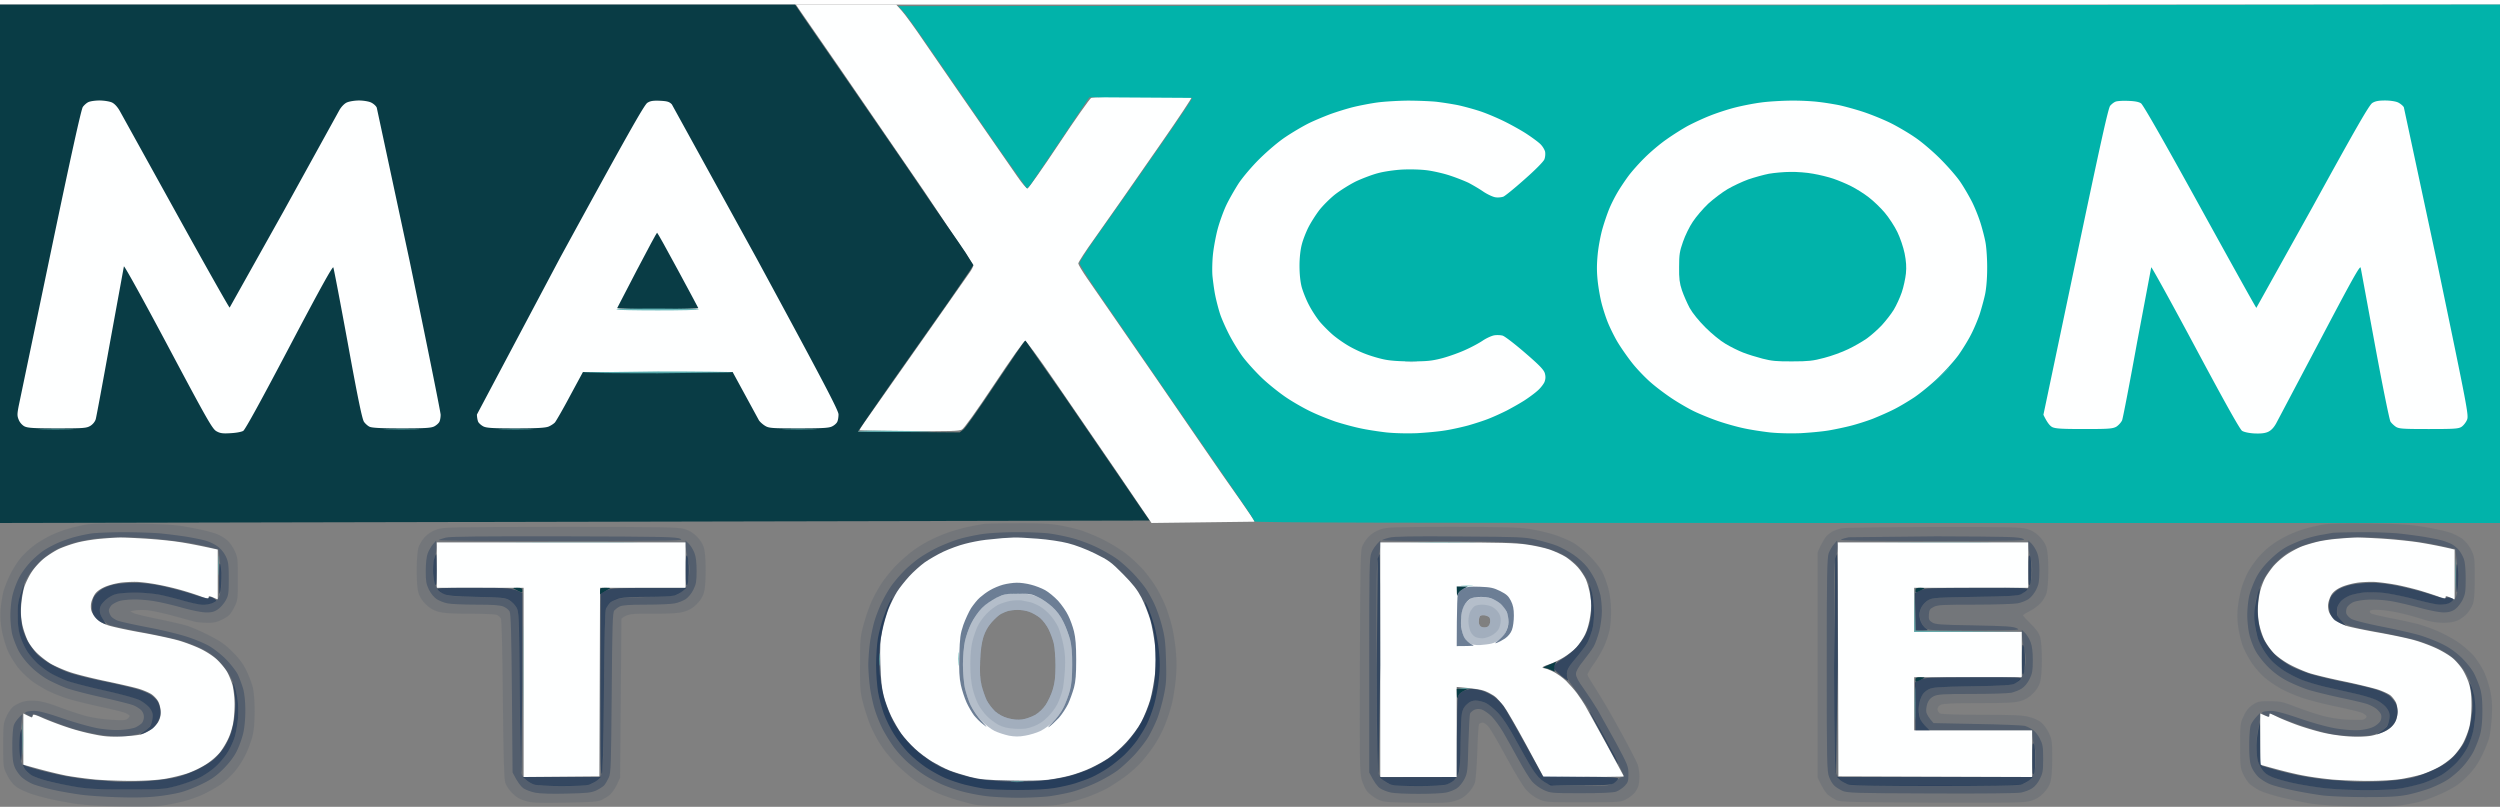
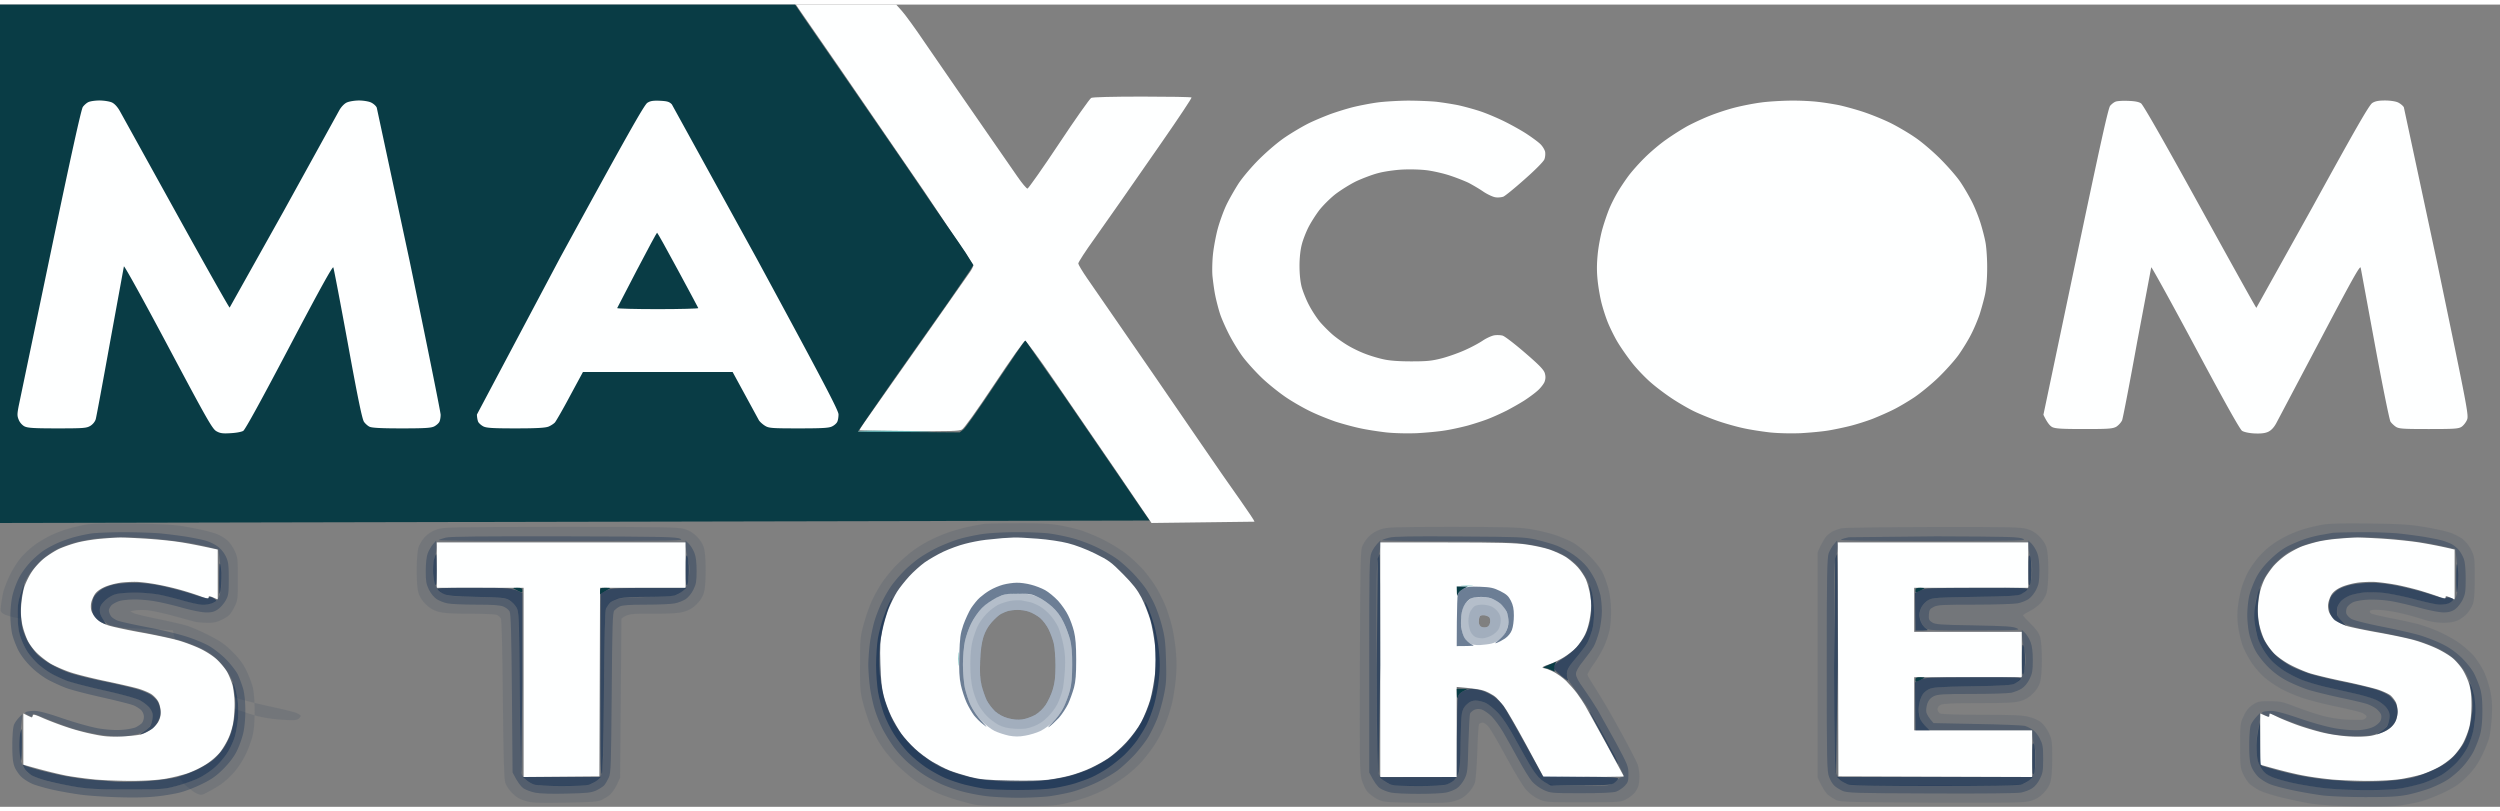
<svg xmlns="http://www.w3.org/2000/svg" viewBox="0 0 1929 619" width="114" height="37">
  <rect x="0" y="0" width="1929" height="619" fill="#808080" stroke="none" />
  <style>.H{fill-rule:evenodd}.I{fill:#09274d}.J{fill:#5eb3b4}.K{fill:#feffff}.L{fill:#093c45}.M{fill:#0b294f}</style>
  <path d="M618.4 6.3L648.6 50l64.1 93.5 38.4 57.5c0 .8-1.1 3.1-2.4 5l-33.3 47.5-37.9 53.9-10.7 15.2c-2.1 3-3.7 5.6-3.5 5.8.1.2 17.3.6 38.2.7 31.5.2 38.5 0 40.7-1.2 1.7-.9 10.6-13.3 25-34.9 12.6-19 22.9-33.5 23.8-33.5.8 0 10.5 13.1 21.7 29.5l48.1 70.2 27.7 40.8 79.5-1c0-.6-4.9-7.9-10.8-16.3-6-8.3-19.8-28.3-30.7-44.2l-35-51-30.7-44.5-22.1-32c-3.6-5.2-6.6-10.3-6.7-11.2 0-1 5.7-9.8 12.7-19.5l20.6-29.3 31.3-45c12.8-18.4 23-33.8 22.8-34.3-.2-.4-17.3-.7-37.9-.7-23 0-38.3.4-39.5 1-1.1.5-12.4 16.5-25 35.5S793.4 142 792.8 142c-.7 0-4.2-4.1-7.7-9.2l-21-30.3-25.6-37-24.8-36c-7.4-11-15.5-22.1-17.9-24.7L691.5 0h-77.4z" class="K" />
-   <path d="M693.1 1.2c.8.7 3.4 3.5 5.6 6.3s9 12.2 15 21l24.8 36 33.4 48.4 20.3 28.7c.5.2 2.3-1.7 4-4.2 1.8-2.5 12.5-18.4 23.8-35.2l20.5-30.7 79.5.5c0 .6-7.5 11.9-16.7 25.3L871.5 143l-26.8 38c-6.4 9.1-11.7 17.4-11.7 18.5s6.4 11.4 14.4 23l56 81.5 53 77c6.4 9.1 11.6 17.1 11.6 17.8 0 .9 96.8 1.2 480.5 1.2H1929V0L693.1 1.2z" fill="#01b3aa" />
  <path d="M0 200v200l887-1.9c-.8-1.1-9.9-14.2-20.1-29.3l-46.8-68.3-28.9-41.3c-.4-.2-10.6 14.7-22.8 33-12.1 18.3-23.4 34.3-25 35.6l-2.9 2.3-78.5-.6c0-.3 12.3-18.2 27.4-39.8l42-59.7 17.1-24.8 2.5-4.2c-3.9-6.6-7.8-12.6-11.3-17.5s-12.8-18.4-20.7-30L698.2 123l-11.7-17-32-46.5-34-49.2-7-10.3H0z" class="L" />
-   <path d="M101.5 400.4c20.8.3 31.8.9 39 2 5.5.9 13.2 2.4 17 3.3s8.6 2.3 10.5 3.1 5 2.6 6.8 4.1c1.9 1.4 4.6 5.1 6 8.1 2.6 5.3 2.7 6.2 2.7 22.1 0 16.4 0 16.6-3 22.4-2.6 5-3.8 6.3-8.5 8.7-4.4 2.3-6.8 2.9-12 2.8-3.6 0-8.1-.4-10-.9l-16.5-4.5c-7.2-2-16.2-3.9-20-4.3-3.8-.3-8.3-.3-13 .9l2.5 1.3c1.4.7 9.7 2.7 18.5 4.5s18.9 4.1 22.5 5.2 11.4 4.5 17.5 7.6c8.8 4.5 12.4 7.1 18 12.7 5 5 8.1 9.1 10.7 14.5 2 4.1 4.2 10 4.9 13 .8 3.3 1.4 10.8 1.4 18.5-.1 9.1-.6 15-1.8 19.5-1 3.6-3.2 9.7-5.1 13.5-1.8 3.9-5.5 9.7-8.2 12.9-2.7 3.3-7.6 7.9-10.9 10.2s-9.4 5.8-13.5 7.7c-4.1 2-11.1 4.4-15.5 5.5-4.4 1.2-11.8 2.6-16.5 3.3-5.8.8-16.3 1-33 .6-14.5-.3-28.4-1.2-34-2.1-5.2-.8-12.9-2.2-17-3.1-4.1-.8-11.3-2.7-16-4.2s-10.3-4.1-12.5-5.8c-2.5-1.8-5.2-5.3-7-9-3-6-3-6.1-3-23 0-16.1.1-17.3 2.6-22.5 1.4-3 3.8-6.5 5.5-7.6 1.6-1.2 4.7-2.7 6.9-3.4 2.4-.8 6.5-1.1 10.5-.8 4.2.4 10.3 2 17.5 4.8 6 2.3 15 5.3 20 6.7 5.5 1.5 13.3 2.7 20.1 3.1 9.2.6 11.4.4 12.8-.8.9-.8 1.7-1.8 1.6-2.2 0-.5-1.5-1.4-3.3-2.2-1.7-.8-10.9-3-20.2-5s-20.8-4.9-25.5-6.4c-4.7-1.6-11-4.2-14-5.7s-8.2-4.6-11.5-6.9c-3.3-2.4-8.2-6.9-10.9-10.2-2.7-3.2-6.4-9.2-8.3-13.1-1.9-4.4-3.9-11.1-4.9-16.5C.3 476.3 0 471.2.5 466c.4-4.1 1.4-10 2.1-13 .8-3 3.2-9.1 5.4-13.5 2.1-4.4 6.1-10.4 8.7-13.4s7.5-7.3 10.8-9.7c3.3-2.3 8.9-5.6 12.5-7.2 3.6-1.7 9.2-3.8 12.5-4.7 3.3-1 9.1-2.4 13-3.1 5.1-1 14.8-1.2 36-1zm683-.2c14.6-.1 24.9.3 30.5 1.2 4.7.7 12.1 2.3 16.5 3.5s13 4.6 19 7.6c6.5 3.2 14.4 8 19.2 11.9 4.6 3.6 10.8 9.6 13.9 13.4 3 3.7 7.3 9.6 9.3 13.2 2.1 3.6 5.1 9.7 6.6 13.5 1.5 3.9 3.6 10.4 4.6 14.5 1.1 4.1 2.5 12.7 3.1 19 .8 8.6.8 14.4 0 23-.7 6.3-2 14.9-3.1 19-1 4.1-3.3 11.1-5.1 15.5-1.7 4.4-5.2 11.2-7.7 15-2.5 3.9-6.9 9.7-9.8 13-2.8 3.3-8.5 8.5-12.6 11.6s-10.8 7.5-14.9 9.8c-4.1 2.2-11.3 5.3-16 6.9s-12.3 3.8-17 4.8c-7.2 1.6-12.8 1.9-36 1.9-19.1 0-29.3-.4-33.5-1.3-3.3-.7-9.8-2.5-14.5-3.9s-11.6-3.9-15.5-5.7-10.4-5.5-14.5-8.3c-4.1-2.9-10.9-8.6-15-12.8-4.1-4.1-9.9-11.2-12.8-15.8-2.9-4.5-6.6-11.8-8.3-16.2s-4-11.8-5.2-16.5c-1.9-7.4-2.2-11.3-2.1-29 0-19 .2-21.2 2.7-30.5 1.5-5.5 4.2-13.4 6-17.5s5.5-10.8 8.2-14.9c2.8-4.1 7.9-10.3 11.5-13.9 3.6-3.5 9-8.3 12-10.5 3-2.3 8.6-5.8 12.5-7.8 3.9-2.1 10.8-5.1 15.5-6.7s12.1-3.7 16.5-4.5c4.4-.9 9.4-1.8 11-2s12.9-.5 25-.5zm-12.2 70c-1.5.8-4.7 3.7-7.1 6.4-2.9 3.3-5 7-6.4 11.4-1.4 4.5-2.2 10.2-2.5 18.5-.4 8.9-.1 13.8 1.1 18.8.9 3.7 2.7 8.8 4 11.5 1.3 2.6 4.2 6.4 6.5 8.5 2.7 2.4 6.1 4.3 9.8 5.3 3.9 1.1 7.5 1.4 10.8 1 2.7-.3 7.2-1.9 10-3.4 3.1-1.8 6.2-4.7 8.3-7.8 1.8-2.7 4.3-8 5.5-11.9 1.6-5.4 2.1-9.6 2.1-18.5 0-6.4-.6-14-1.3-17s-2.5-7.9-4-10.9c-1.4-3-4.4-6.9-6.6-8.8-2.2-1.8-6-4-8.5-4.8-2.5-.9-6.5-1.5-9-1.4-2.5 0-5.7.4-7.2.8-1.5.5-4 1.5-5.5 2.3zm1055.2-69.8c23.7.3 31.4.7 42 2.5 7.2 1.1 15.9 3 19.5 4.1 3.6 1 8.5 3.4 10.9 5.2 2.7 2.1 5.3 5.3 7 8.8 2.5 5.2 2.6 6.2 2.6 21.5 0 11.4-.4 17.1-1.4 20-.8 2.2-2.9 5.5-4.5 7.4-1.7 1.9-4.9 4.2-7.1 5.2q-4 1.9-11.2 1.9c-5 0-9.8-.8-15-2.4-4.3-1.4-11.6-3.5-16.3-4.6-4.7-1.2-12.1-2.5-16.5-2.8-5.5-.4-8.2-.2-8.7.6-.5.7-.1 1.6 1 2.1.9.5 7.8 2.1 15.2 3.6 7.4 1.4 16.9 3.5 21 4.6s11.1 3.6 15.5 5.6c4.4 1.9 11.1 5.6 14.9 8.1 3.8 2.6 9.2 7.2 11.9 10.2 2.6 3 6.3 8.7 8.2 12.5 1.9 3.9 4.1 10.8 5.1 15.5 1.3 6.4 1.5 11.2 1.1 19.5-.4 6-1.3 13.5-2.1 16.5-.9 3-3.4 9.3-5.8 14-3.1 6.3-6 10.3-11.2 15.6-5.8 5.8-9 8-17.6 12.2-5.8 2.8-14.1 6-18.5 7.2-4.4 1.1-11.8 2.5-16.5 3.1-5.4.7-17.4 1-33 .6-14.9-.3-28.4-1.2-34.5-2.1-5.5-.9-15.6-3-22.5-4.7-6.9-1.6-14.7-4.1-17.5-5.5-2.7-1.4-6.2-3.7-7.8-5.2-1.5-1.5-3.7-4.9-5-7.7-2-4.5-2.2-6.6-2.2-22 0-16.5.1-17.2 2.8-22.7 1.9-4.1 3.9-6.6 6.9-8.5 3.8-2.6 5-2.8 13.2-2.8 8.3.1 10.1.5 20.1 4.4 6.1 2.3 15.1 5.4 20 6.7 5.2 1.5 13.3 2.8 19 3.1 5.5.3 11.2.3 12.8 0 1.5-.4 2.7-1.4 2.7-2.2s-1.5-2.1-3.2-2.9c-1.8-.8-11.2-3.1-20.8-5.1s-21.3-5.1-26-6.7-11.4-4.5-15-6.4-9.2-5.5-12.5-8.2c-3.4-2.7-8.2-8-11.1-12.3-2.7-4.1-6-10.3-7.2-13.9s-2.7-10.1-3.3-14.5a61.21 61.21 0 0 1 0-16c.6-4.4 1.8-10.5 2.7-13.5s2.9-8 4.4-11 5-8.3 7.9-11.7c2.8-3.5 7.9-8.3 11.4-10.7 3.4-2.5 9.1-5.8 12.7-7.4 3.6-1.7 9.2-3.8 12.5-4.7 3.3-1 9.2-2.4 13-3.1 5.1-1 15-1.2 36-1z" opacity=".1" class="H I" />
+   <path d="M101.5 400.4c20.8.3 31.8.9 39 2 5.5.9 13.2 2.4 17 3.3s8.6 2.3 10.5 3.1 5 2.6 6.8 4.1c1.9 1.4 4.6 5.1 6 8.1 2.6 5.3 2.7 6.2 2.7 22.1 0 16.4 0 16.6-3 22.4-2.6 5-3.8 6.3-8.5 8.7-4.4 2.3-6.8 2.9-12 2.8-3.6 0-8.1-.4-10-.9l-16.5-4.5c-7.2-2-16.2-3.9-20-4.3-3.8-.3-8.3-.3-13 .9l2.5 1.3c1.4.7 9.7 2.7 18.5 4.5s18.9 4.1 22.5 5.2 11.4 4.5 17.5 7.6c8.8 4.5 12.4 7.1 18 12.7 5 5 8.1 9.1 10.7 14.5 2 4.1 4.2 10 4.9 13 .8 3.3 1.4 10.8 1.4 18.5-.1 9.1-.6 15-1.8 19.5-1 3.6-3.2 9.7-5.1 13.5-1.8 3.9-5.5 9.7-8.2 12.9-2.7 3.3-7.6 7.9-10.9 10.2s-9.4 5.8-13.5 7.7s-10.3-4.1-12.5-5.8c-2.5-1.8-5.2-5.3-7-9-3-6-3-6.1-3-23 0-16.1.1-17.3 2.6-22.5 1.4-3 3.8-6.5 5.5-7.6 1.6-1.2 4.7-2.7 6.9-3.4 2.4-.8 6.5-1.1 10.5-.8 4.2.4 10.3 2 17.5 4.8 6 2.3 15 5.3 20 6.7 5.5 1.5 13.3 2.7 20.1 3.1 9.2.6 11.4.4 12.8-.8.9-.8 1.7-1.8 1.6-2.2 0-.5-1.5-1.4-3.3-2.2-1.7-.8-10.9-3-20.2-5s-20.8-4.9-25.5-6.4c-4.7-1.6-11-4.2-14-5.7s-8.2-4.6-11.5-6.9c-3.3-2.4-8.2-6.9-10.9-10.2-2.7-3.2-6.4-9.2-8.3-13.1-1.9-4.4-3.9-11.1-4.9-16.5C.3 476.3 0 471.2.5 466c.4-4.1 1.4-10 2.1-13 .8-3 3.2-9.1 5.4-13.5 2.1-4.4 6.1-10.4 8.7-13.4s7.5-7.3 10.8-9.7c3.3-2.3 8.9-5.6 12.5-7.2 3.6-1.7 9.2-3.8 12.5-4.7 3.3-1 9.1-2.4 13-3.1 5.1-1 14.8-1.2 36-1zm683-.2c14.6-.1 24.9.3 30.5 1.2 4.7.7 12.1 2.3 16.5 3.5s13 4.6 19 7.6c6.5 3.2 14.4 8 19.2 11.9 4.6 3.6 10.8 9.6 13.9 13.4 3 3.7 7.3 9.6 9.3 13.2 2.1 3.6 5.1 9.7 6.6 13.5 1.5 3.9 3.6 10.4 4.6 14.5 1.1 4.1 2.5 12.7 3.1 19 .8 8.6.8 14.4 0 23-.7 6.3-2 14.9-3.1 19-1 4.1-3.3 11.1-5.1 15.5-1.7 4.4-5.2 11.2-7.7 15-2.5 3.9-6.9 9.7-9.8 13-2.8 3.3-8.5 8.5-12.6 11.6s-10.8 7.5-14.9 9.8c-4.1 2.2-11.3 5.3-16 6.9s-12.3 3.8-17 4.8c-7.2 1.6-12.8 1.9-36 1.9-19.1 0-29.3-.4-33.5-1.3-3.3-.7-9.8-2.5-14.5-3.9s-11.6-3.9-15.5-5.7-10.4-5.5-14.5-8.3c-4.1-2.9-10.9-8.6-15-12.8-4.1-4.1-9.9-11.2-12.8-15.8-2.9-4.5-6.6-11.8-8.3-16.2s-4-11.8-5.2-16.5c-1.9-7.4-2.2-11.3-2.1-29 0-19 .2-21.2 2.7-30.5 1.5-5.5 4.2-13.4 6-17.5s5.5-10.8 8.2-14.9c2.8-4.1 7.9-10.3 11.5-13.9 3.6-3.5 9-8.3 12-10.5 3-2.3 8.6-5.8 12.5-7.8 3.9-2.1 10.8-5.1 15.5-6.7s12.1-3.7 16.5-4.5c4.4-.9 9.4-1.8 11-2s12.9-.5 25-.5zm-12.2 70c-1.5.8-4.7 3.7-7.1 6.4-2.9 3.3-5 7-6.4 11.4-1.4 4.5-2.2 10.2-2.5 18.5-.4 8.9-.1 13.8 1.1 18.8.9 3.7 2.7 8.8 4 11.5 1.3 2.6 4.2 6.4 6.5 8.5 2.7 2.4 6.1 4.3 9.8 5.3 3.9 1.1 7.5 1.4 10.8 1 2.7-.3 7.2-1.9 10-3.4 3.1-1.8 6.2-4.7 8.3-7.8 1.8-2.7 4.3-8 5.5-11.9 1.6-5.4 2.1-9.6 2.1-18.5 0-6.4-.6-14-1.3-17s-2.5-7.9-4-10.9c-1.4-3-4.4-6.9-6.6-8.8-2.2-1.8-6-4-8.5-4.8-2.5-.9-6.5-1.5-9-1.4-2.5 0-5.7.4-7.2.8-1.5.5-4 1.5-5.5 2.3zm1055.2-69.8c23.7.3 31.4.7 42 2.5 7.2 1.1 15.9 3 19.5 4.1 3.6 1 8.5 3.4 10.9 5.2 2.7 2.1 5.3 5.3 7 8.8 2.5 5.2 2.6 6.2 2.6 21.5 0 11.4-.4 17.1-1.4 20-.8 2.2-2.9 5.5-4.5 7.4-1.7 1.9-4.9 4.2-7.1 5.2q-4 1.9-11.2 1.9c-5 0-9.8-.8-15-2.4-4.3-1.4-11.6-3.5-16.3-4.6-4.7-1.2-12.1-2.5-16.5-2.8-5.5-.4-8.2-.2-8.7.6-.5.7-.1 1.6 1 2.1.9.5 7.8 2.1 15.2 3.6 7.4 1.4 16.9 3.5 21 4.6s11.1 3.6 15.5 5.6c4.4 1.9 11.1 5.6 14.9 8.1 3.8 2.6 9.2 7.2 11.9 10.2 2.6 3 6.3 8.7 8.2 12.5 1.9 3.9 4.1 10.8 5.1 15.5 1.3 6.4 1.5 11.2 1.1 19.5-.4 6-1.3 13.5-2.1 16.5-.9 3-3.4 9.3-5.8 14-3.1 6.3-6 10.3-11.2 15.6-5.8 5.8-9 8-17.6 12.2-5.8 2.8-14.1 6-18.5 7.2-4.4 1.1-11.8 2.5-16.5 3.1-5.4.7-17.4 1-33 .6-14.9-.3-28.4-1.2-34.5-2.1-5.5-.9-15.6-3-22.5-4.7-6.9-1.6-14.7-4.1-17.5-5.5-2.7-1.4-6.2-3.7-7.8-5.2-1.5-1.5-3.7-4.9-5-7.7-2-4.5-2.2-6.6-2.2-22 0-16.5.1-17.2 2.8-22.7 1.9-4.1 3.9-6.6 6.9-8.5 3.8-2.6 5-2.8 13.2-2.8 8.3.1 10.1.5 20.1 4.4 6.1 2.3 15.1 5.4 20 6.7 5.2 1.5 13.3 2.8 19 3.1 5.5.3 11.2.3 12.8 0 1.5-.4 2.7-1.4 2.7-2.2s-1.5-2.1-3.2-2.9c-1.8-.8-11.2-3.1-20.8-5.1s-21.3-5.1-26-6.7-11.4-4.5-15-6.4-9.2-5.5-12.5-8.2c-3.4-2.7-8.2-8-11.1-12.3-2.7-4.1-6-10.3-7.2-13.9s-2.7-10.1-3.3-14.5a61.21 61.21 0 0 1 0-16c.6-4.4 1.8-10.5 2.7-13.5s2.9-8 4.4-11 5-8.3 7.9-11.7c2.8-3.5 7.9-8.3 11.4-10.7 3.4-2.5 9.1-5.8 12.7-7.4 3.6-1.7 9.2-3.8 12.5-4.7 3.3-1 9.2-2.4 13-3.1 5.1-1 15-1.2 36-1z" opacity=".1" class="H I" />
  <path d="M662 329.3c0 .4 15.2.6 33.8.5 18.5-.1 28.5-.4 22.2-.5-6.3-.2-21.5-.4-33.8-.5-12.2-.2-22.2 0-22.2.4z" opacity=".9" class="J" />
  <path d="M68.1 75.3c-1.3.6-3.2 2.3-4.2 3.7-1.2 1.7-9.2 37.7-24.9 113L14.4 309.8c-1.2 6.3-1.2 7.6.1 10.7.8 2 2.8 4.2 4.5 5 2.4 1.2 7.5 1.5 25.3 1.5 20.4 0 22.5-.2 25.5-2 1.9-1.2 3.6-3.3 4.1-5.2.5-1.8 5.5-28.7 11.1-59.8l10.6-58c.3-.8 15.6 26.9 34.2 61.9 30.2 56.8 34.1 63.6 37.2 65.3 2.8 1.6 4.9 1.9 11 1.5 4.1-.2 8.5-1 9.7-1.8 1.5-.9 14.6-24.9 35.5-64.6 23.7-45 33.5-62.7 34-61.5.4.9 5.5 27.6 11.3 59.2 7.6 41.8 11 58.2 12.4 60 1 1.4 2.9 3.1 4.2 3.7 1.7.9 9 1.3 24.6 1.3 17.9 0 22.9-.3 25.3-1.5 1.6-.8 3.4-2.4 4-3.5s1-3.6 1-5.5-10.8-55.5-24-119l-25.3-118c-.6-1.4-2.7-3.2-4.5-4-1.7-.8-5.9-1.5-9.2-1.5s-7.5.7-9.3 1.5c-1.9.8-4.2 3.2-5.7 5.7l-43.2 78.3-41.6 74.3c-.4.1-18.9-32.7-41.2-73L92.5 82.2c-1.9-3.4-4.2-5.8-6.2-6.7-1.8-.8-6.1-1.5-9.5-1.5-3.5 0-7.4.6-8.7 1.3zm431.4.5c-2.4 1.5-16 25.6-67.2 119.3L368 316.3c0 2 .5 4.6 1 5.7.6 1.1 2.4 2.7 4 3.5 2.4 1.2 7.4 1.5 25 1.5 16.3 0 22.8-.4 25.3-1.4 1.7-.7 4-2.2 4.9-3.2.9-1.1 6.2-10.2 11.6-20.4l10-18.5h115.5l20.3 37.3c.8 1.2 2.9 3.1 4.7 4.2 2.9 1.8 5 2 26 2 18.2 0 23.3-.3 25.7-1.5 1.7-.8 3.5-2.4 4-3.5.6-1.1 1-3.7 1-5.8 0-3-11.6-25.1-63.1-120.2L518.4 77c-2-2.1-3.6-2.5-9.2-2.8-5.2-.2-7.4.1-9.7 1.6zm563.5-.3c-5.2.7-13.5 2.3-18.5 3.5-4.9 1.2-13.3 3.8-18.5 5.7-5.2 2-12.9 5.2-17 7.3s-11.8 6.6-17 10.1c-5.6 3.7-13.8 10.7-20.1 16.9-6 5.9-13 14.2-16.2 19-3 4.7-7.4 12.3-9.6 17s-5.1 12.8-6.5 18-3 13.8-3.6 19-.8 12.9-.5 17c.4 4.1 1.3 11.1 2.2 15.5s2.6 10.9 3.8 14.5 4.4 10.8 7.1 16 7.4 12.9 10.5 17 9.6 11.3 14.5 16 13.4 11.5 18.9 15.2 14.3 8.7 19.5 11.1c5.2 2.5 13.6 5.8 18.5 7.5 5 1.6 13.3 3.9 18.5 5 5.2 1.2 14.5 2.6 20.5 3.3 6.5.7 16.3.9 24 .6 7.2-.4 16.8-1.3 21.5-2.1 4.7-.7 12.8-2.5 18-3.9 5.2-1.5 12.4-3.8 16-5.3 3.6-1.4 9.7-4.2 13.5-6.1 3.8-2 9.9-5.4 13.5-7.7s8.3-5.8 10.4-7.7c2.2-1.9 4.5-4.9 5.3-6.6.9-2.4 1-4.2.3-6.8-.8-2.7-4.1-6.2-15.5-16-8-6.9-15.7-12.8-17.2-13.1-1.6-.4-4.4-.5-6.3-.2s-5.7 2-8.5 3.8c-2.7 1.9-8.8 5.2-13.5 7.3-4.7 2.2-12.8 5.1-18 6.5-8 2.1-11.8 2.5-24 2.5q-14.5 0-21.5-1.6c-3.8-.8-10.2-2.7-14-4.2-3.8-1.4-9.9-4.3-13.5-6.5-3.6-2.1-8.8-5.8-11.6-8.2s-7.2-6.8-9.8-9.8c-2.5-3-6.4-8.9-8.5-13-2.2-4.1-4.7-10.4-5.7-14-1.1-4.2-1.7-10.1-1.7-16.5 0-6.2.7-12.4 1.8-16.5.9-3.6 3.2-9.4 5-13s5.5-9.4 8.1-12.9c2.7-3.6 8.3-9.2 12.4-12.5 4.1-3.2 11.6-7.9 16.5-10.3 5-2.3 12.6-5.2 17-6.3 4.4-1.2 12.7-2.4 18.5-2.7 6.1-.3 14.3-.1 19.5.6 5 .7 12.9 2.5 17.8 4.2 4.8 1.6 11.1 4.1 14 5.5 2.8 1.5 7.9 4.4 11.2 6.7 3.3 2.2 7.6 4.2 9.5 4.4 1.9.3 4.6 0 6-.5 1.4-.6 8.8-6.6 16.4-13.4 8-7 14.5-13.6 15.2-15.3.7-1.6.9-4.3.6-6-.4-1.6-2-4.3-3.7-5.9-1.6-1.6-6.4-5.1-10.5-7.8s-12-7.1-17.5-9.8-14-6.3-19-7.9c-4.9-1.6-12.4-3.6-16.5-4.5a275.1 275.1 0 0 0-16.5-2.6c-4.9-.5-15.1-.9-22.5-.9-7.4.1-17.8.7-23 1.4zm295.5.1c-5.5.7-14.5 2.5-20 3.9s-14 4.2-19 6.2c-4.9 1.9-12.6 5.5-17 7.8-4.4 2.4-12 7.2-16.9 10.7-4.9 3.4-12.3 9.7-16.5 13.9-4.2 4.1-9.8 10.4-12.5 14-2.6 3.5-6.5 9.3-8.6 12.9s-5 9.3-6.4 12.8c-1.4 3.4-3.7 10.1-5.1 15-1.4 4.8-3.1 13.6-3.7 19.7-.8 8.2-.8 13.5 0 21 .6 5.5 2 13.2 3 17 1 3.9 3 10.2 4.5 14 1.5 3.9 4.8 10.7 7.4 15.2 2.7 4.6 8 12.2 11.8 17s10.4 11.6 14.5 15.1c4.1 3.6 11.6 9.2 16.5 12.4 5 3.3 12.6 7.7 17 9.8s12.5 5.4 18 7.3 14.3 4.4 19.5 5.5c5.2 1.2 14.5 2.6 20.5 3.3 6.5.7 16.3.9 24 .6 7.2-.4 16.8-1.3 21.5-2.1s12.3-2.4 17-3.6 12.3-3.6 17-5.4c4.7-1.9 11.9-5 16-7.1 4.1-2 11.3-6.3 16-9.4 4.6-3.1 13-9.9 18.5-15.2s12.6-13.2 15.7-17.5c3.1-4.4 7.5-11.5 9.7-15.9 2.3-4.4 5.2-11.4 6.6-15.5 1.3-4.1 3.2-10.9 4.1-15 1-4.5 1.7-12.5 1.7-20 .1-6.9-.5-15.9-1.2-20s-2.6-11.3-4.1-16-4.4-11.9-6.5-16-6-10.9-8.8-15c-2.7-4.1-9.8-12.2-15.6-18s-14.6-13.3-19.6-16.6c-4.9-3.4-13.3-8.3-18.5-10.9s-14.7-6.5-21-8.6-14.9-4.4-19-5.3c-4.1-.8-11.3-2-16-2.5-4.7-.6-14.3-1.1-21.5-1s-17.5.7-23 1.5zm273.9-.7c-1.2.4-3.1 1.9-4.2 3.2-1.5 1.9-7.5 29-26.7 120.4l-24.8 118c3 6.3 5.1 8.6 6.8 9.5 2.4 1.2 7.4 1.5 24.5 1.5 18.6 0 21.9-.2 24.8-1.7 1.7-1 3.8-3.3 4.6-5 .7-1.8 5.9-28.9 11.6-60.3l10.9-57.8c.3-.4 15.7 27.5 34.1 61.9 22.4 41.9 34.3 63.2 36 64.3 1.4.9 5.3 1.8 9.5 2 4.9.2 8-.1 10.5-1.2q3.5-1.6 6.2-6.4l33.7-63.8c24.8-47.1 31.1-58.5 31.6-56.5.3 1.4 5.2 28.1 11 59.5 5.9 32 11.2 58 12 59.3.8 1.2 2.7 3 4.2 4 2.4 1.5 5.5 1.7 25.3 1.7s22.9-.2 25.3-1.7c1.5-1 3.4-3.4 4.2-5.3 1.5-3.4.7-7.4-23-121.3l-25.7-120c-.7-1.2-2.8-2.9-4.5-3.7-1.9-.9-6.3-1.5-10-1.5-4.9 0-7.6.5-9.8 1.9-2.4 1.5-12.3 18.7-46 80L1741 234c-.3 0-19.8-35.1-43.5-78.1-27.6-50.1-43.9-78.7-45.5-79.7q-2.4-1.7-10-1.9c-4.1-.2-8.5.1-9.6.6zM78.5 412.1c-5.5.4-13.8 1.7-18.5 2.9s-11.2 3.5-14.5 5c-3.3 1.6-8.5 4.9-11.5 7.3s-7.3 7-9.4 10.3c-2.2 3.2-4.8 8.6-5.9 11.9-1 3.3-2.1 9.8-2.4 14.5-.4 6 0 10.5 1.1 15.3.9 3.7 2.7 9 4.1 11.7 1.4 2.8 4.6 7.1 7.3 9.6 2.6 2.5 7.2 6.1 10.2 7.9s9.6 4.7 14.5 6.4c5 1.8 17.6 4.9 28 7.1 10.5 2.2 21.9 4.8 25.5 5.9s8.1 3 10 4.3 4.3 3.9 5.2 5.8c1 1.9 1.8 5.5 1.8 8 0 3-.7 5.6-2.2 8-1.3 1.9-3.9 4.5-5.8 5.7-1.9 1.3-5.1 2.9-7 3.4-1.9.6-8.7 1.3-15 1.6-9.3.4-13.5.1-22-1.7-5.8-1.1-15-3.6-20.5-5.5-5.5-1.8-13.6-4.9-18-6.8-6.2-2.8-8.1-3.3-8.2-2.1-.2.7-.5 1.4-.8 1.4s-1.8-.7-3.5-1.5l-3-1.5v39.5c17.4 5 27.5 7.3 33.5 8.5 6.1 1.1 16.2 2.4 22.5 3 6.3.5 18.7 1 27.5 1 9.4 0 19.8-.6 25.3-1.5 5-.8 12.9-2.7 17.5-4.2 4.5-1.5 11.3-4.8 15.2-7.4 3.9-2.5 8.7-6.8 10.7-9.5s4.8-7.4 6.1-10.4c1.4-3 3-8.2 3.6-11.5s1.1-9.8 1.1-14.5-.7-11.2-1.5-14.5c-.9-3.3-2.8-8-4.2-10.5s-4.9-6.7-7.7-9.4c-2.9-2.8-8.5-6.4-13.1-8.6-4.4-2.1-12-5-17-6.4-4.9-1.4-17.8-4.2-28.5-6.1s-22.2-4.4-25.5-5.5c-4.1-1.3-7-3-9.2-5.4-1.8-2-3.6-4.8-3.9-6.3-.4-1.6-.4-4.1 0-5.8.3-1.6 1.5-4.5 2.6-6.2 1.2-2.1 4-4.2 7.3-5.7 2.8-1.4 8.8-3 13.2-3.6 4.4-.5 10.9-.8 14.5-.4 3.6.3 10.1 1.2 14.5 2.1 4.4.8 12.1 2.6 17 4 5 1.4 11.8 3.6 15.3 4.9 5.1 2 6.2 2.1 6.2.9 0-1.3.4-1.3 3.5 0l3.5 1.5v-38.5c-15.9-3.5-25.2-5.2-31-6-5.8-.9-17.5-2-26-2.5s-17.1-.9-19-.8c-1.9 0-8 .4-13.5.9zm1726 0c-5.5.4-12.9 1.5-16.5 2.4s-9 2.5-12 3.6c-3 1.2-8.5 4.1-12.1 6.6s-8.4 6.8-10.6 9.7c-2.2 2.8-4.9 6.7-5.8 8.6-1 1.9-2.4 5.5-3.1 8-.8 2.5-1.7 7.7-2 11.5-.4 4-.2 10 .5 14 .6 3.9 2.5 9.8 4.1 13.3 1.7 3.4 5.1 8.3 7.8 11 2.7 2.6 8.2 6.5 12.3 8.6 4.1 2.2 10.6 5 14.4 6.3 3.9 1.3 15.8 4.2 26.5 6.4s22.9 5.2 27 6.5c4.1 1.4 8.6 3.5 9.8 4.7 1.3 1.2 3 3.4 3.8 5 .8 1.5 1.4 4.8 1.4 7.5-.1 3-.9 6-2.3 8.5-1.3 2.2-4 4.7-6.7 6.1-2.5 1.3-7.4 3-11 3.7-4.2.8-10.4 1-17.5.6-6.4-.4-15.2-1.7-21.2-3.2-5.7-1.4-14.7-4.1-20-6.1-5.4-2-11.9-4.7-14.5-6-2.7-1.3-5-2.4-5.3-2.4s-.5.7-.5 1.5c0 1.3-.4 1.3-3.5 0l-3.5-1.5v39.5c17.4 5 27.5 7.3 33.5 8.4 6.1 1.2 16.2 2.5 22.5 3.1 6.3.5 18.7 1 27.5 1 9.5 0 19.9-.6 25.5-1.5 5.2-.9 12.4-2.5 16-3.6 3.6-1.2 9.2-3.6 12.5-5.4s8.3-5.4 11.1-8.1 6.5-7.7 8.2-11.1c1.8-3.5 3.9-9.1 4.7-12.5.8-3.5 1.5-10.8 1.5-16.3 0-7.2-.5-11.8-1.9-16.5-1.1-3.6-3.5-8.7-5.3-11.4s-5.1-6.5-7.3-8.3c-2.2-1.9-7.6-5.2-12-7.3s-12-5-17-6.4c-4.9-1.5-17.8-4.2-28.5-6.1s-21.7-4.2-24.5-5.1c-2.7-.9-6.5-2.8-8.4-4.3-1.9-1.4-4.1-4.2-4.9-6.1-.8-2.1-1.1-4.9-.7-7 .3-1.9 1.4-5 2.5-6.7 1.3-2.1 3.9-4.2 7.3-5.7 2.8-1.4 8.8-3 13.2-3.6 4.4-.5 10.9-.8 14.5-.4 3.6.3 10.1 1.2 14.5 2s12.6 2.8 18.3 4.4c5.6 1.7 12.5 3.9 15.2 5 4.2 1.7 5 1.8 5 .5s.4-1.3 3.5 0l3.5 1.5v-38.5c-11.2-2.7-20.6-4.4-28-5.6-7.4-1.1-20.5-2.4-29-2.9s-17.1-.9-19-.8c-1.9 0-8 .4-13.5.9z" class="K" />
  <g class="H I">
    <path d="M432.5 403c80.2 0 90.6.2 95.5 1.6 3.8 1.1 6.8 2.9 9.6 5.8 2.6 2.5 4.7 5.8 5.5 8.6.9 2.8 1.4 9.5 1.4 17.5s-.5 14.7-1.4 17.5c-.8 2.8-2.9 6.1-5.5 8.6-2.8 2.9-5.8 4.7-9.6 5.8-4.3 1.3-9.8 1.6-24.5 1.6-17.4-.1-19.2.1-24 3.8l-1 122.7-2.5 5.4c-1.4 3-3.9 6.5-5.5 7.9-1.6 1.3-4.6 3.1-6.5 4-2.8 1.3-8.4 1.7-28 2-21 .4-25.4.2-30.5-1.3-4.4-1.3-7.1-2.8-10.1-5.9-2.3-2.2-4.8-5.9-5.5-8.1-1-3.1-1.4-18.2-1.9-64.5-.3-37.3-.9-61.2-1.5-62.4-.6-1-2-2.3-3.3-2.8-1.2-.4-10.6-.8-20.9-.8-14.5 0-20.1-.4-24.3-1.6-3.8-1.1-6.8-2.9-9.6-5.8-2.6-2.5-4.7-5.8-5.5-8.6-.9-2.8-1.4-9.5-1.4-17.5 0-7.4.6-14.8 1.3-17.3.6-2.3 2.9-6 4.9-8.3q3.8-4 9.3-5.9c5.2-1.8 9.7-1.9 95.5-2zm687.5 0c39.7 0 51.6.3 60 1.6 5.8.8 14.5 2.9 19.5 4.5 5 1.7 11.5 4.4 14.5 6.2 3 1.7 8.7 6.2 12.5 10.1 3.9 3.9 8.2 9.3 9.7 12.1 1.5 2.7 3.6 8.6 4.8 13 1.3 5.1 2.1 11.3 2.1 17 .1 4.9-.4 11.7-1.1 15s-2.7 9.1-4.4 13c-1.8 3.9-5.4 9.9-8 13.5s-4.7 7.2-4.7 8 3.2 6.2 7 12 12.2 20.2 18.6 32c6.5 11.8 12.4 23.3 13.2 25.5.7 2.2 1.3 6.4 1.3 9.2 0 2.9-.5 6.5-1.1 8-.6 1.6-2 3.9-3.2 5.1-1.2 1.3-4 3.4-6.2 4.5-3.8 2.1-5.2 2.2-33 2.2-28.8 0-29 0-34.4-2.5-3.1-1.4-7.2-4.4-9.5-7.1-2.3-2.5-9.1-13.7-15.1-24.8s-12.2-21.8-13.8-23.7c-1.5-1.9-3.6-3.4-4.7-3.4s-2.3.6-2.8 1.2c-.4.7-1 10.3-1.3 21.3-.4 11.2-1.2 21.8-1.9 24s-3.1 5.9-5.4 8.1c-3 3.1-5.7 4.6-10.1 5.9-5.1 1.5-9.6 1.7-30.5 1.4-23.8-.4-24.6-.5-29.4-2.9-2.8-1.4-6.2-4.1-7.8-6-1.5-1.9-3.4-6.2-4.3-9.5-1.3-5.2-1.5-16.8-1.2-90.5.2-68.4.5-85.3 1.6-88.5.8-2.2 3-5.7 5-7.8 2.3-2.4 5.6-4.5 9.1-5.7 5.1-1.8 9-1.9 55-2zm21 73.3c-.1 1.2.6 2.8 1.5 3.5.8.6 2.6 1 4 .7 1.7-.3 2.7-1.4 3.1-3.2.4-1.6.2-3.5-.3-4.3-.6-.8-2.4-1.6-4-1.8q-3-.3-3.7 1.2c-.3.9-.6 2.6-.6 3.9zm350.5-73.2c59.1-.1 67.6.1 72.5 1.5 3.8 1.1 6.8 2.9 9.6 5.8 2.6 2.5 4.7 5.8 5.5 8.6.9 2.8 1.4 9.5 1.4 17.5 0 7.4-.6 14.8-1.3 17.3-.6 2.3-2.7 5.9-4.6 8-1.8 2-5.7 4.8-8.5 6.2s-5.1 2.8-5.1 3.3c0 .4 2.7 3.3 5.9 6.5 4.3 4.1 6.3 7 7.3 10.2.8 2.7 1.3 9.7 1.3 17.5 0 8-.5 14.7-1.4 17.5-.8 2.8-2.9 6.1-5.5 8.6-2.8 2.9-5.8 4.7-9.6 5.8-4.5 1.3-10.5 1.6-32.3 1.6-19.4 0-27.4.3-29.2 1.3-1.6.7-2.5 2-2.5 3.5 0 1.2.9 2.7 2 3.2 1.2.6 14.1 1 32.2 1 24.3 0 31.5.3 36.3 1.6 3.3.8 7.6 2.7 9.4 4.2 1.9 1.5 4.6 5.2 6 8.2 2.4 5.1 2.6 6.6 2.6 19.5 0 8.9-.5 15.6-1.4 18.5-.8 2.7-2.9 6.1-5.5 8.6-2.8 2.9-5.8 4.7-9.6 5.8-4.9 1.5-13.4 1.6-76 1.4-62.8-.3-70.9-.5-74-1.9-1.9-.9-4.8-2.8-6.5-4.1-1.7-1.4-4.1-4.9-8-13.3v-174l2.3-5c1.3-2.7 3.3-6.1 4.5-7.3 1.2-1.3 3.4-3 4.9-3.8 1.6-.8 4.5-1.8 6.5-2.3 2.1-.5 34-.9 70.8-1z" opacity=".1" />
    <path d="M94.5 407.1c9.9 0 23 .4 29 .9a456.33 456.33 0 0 1 20.5 2.6c5.2.9 11.8 2.2 14.5 3 2.8.7 6.9 2.7 9.3 4.4a21.69 21.69 0 0 1 6.4 7.7c2 4.2 2.3 6.5 2.3 17.3 0 11.5-.2 12.9-2.5 17-1.4 2.4-4.1 5.5-6 6.7-2.6 1.8-4.9 2.4-9 2.3-3.2 0-10.7-1.5-18-3.5-6.9-2-16.3-4.2-21-5-4.7-.9-11.9-1.5-16-1.5s-9.3.5-11.5 1.1-5 2.1-6.3 3.2c-1.2 1.2-2.2 3.1-2.2 4.2s.7 3 1.5 4.2c.8 1.3 3.4 3 5.7 3.8 2.4.8 12.8 3.1 23.3 5.1s23.7 5.2 29.5 7.1c5.8 1.8 13.4 5 17 7s9.5 6.6 13.1 10.2 7.8 9 9.3 11.8c1.4 2.9 3.3 8.1 4.3 11.5 1 4 1.6 10.2 1.6 16.8 0 6.3-.7 13.3-1.7 17.5-.9 3.8-3.1 9.9-4.9 13.5-2 4.2-5.7 9-10.2 13.6-5.5 5.5-9.1 8.1-16.5 11.7-5.2 2.6-12.9 5.6-17 6.6-4.1 1.1-12.5 2.5-18.5 3.1-7.2.8-17.5 1-29.5.6-10.2-.3-23.2-1.2-29-2s-15-2.4-20.5-3.6-12.5-3.2-15.5-4.3-7.2-3.7-9.3-5.6c-2.1-2-4.6-5.6-5.5-8.1-1.3-3.3-1.7-7.7-1.7-16.5 0-6.8.5-13.5 1.2-15.5.7-1.9 2.4-4.6 6.6-8.5l-.8 7.5c-.5 4.1-.9 12.2-.9 18-.1 9.7.1 10.9 2.6 15.2 2.2 3.7 4 5.4 8 7.3 2.9 1.3 9.1 3.3 13.8 4.4s13.7 2.8 20 3.8c9.2 1.4 17.1 1.8 39 1.7 26.6 0 27.8-.1 37.5-2.7 5.5-1.5 13.2-4.2 17-6.1s9.4-5.7 12.4-8.3 7.2-7.5 9.3-10.8c2.2-3.3 4.8-8.9 5.9-12.5s2.2-10.3 2.6-15c.3-4.8.1-11.5-.6-15.5-.6-3.9-2.7-10.3-4.7-14.5-2.3-4.7-5.7-9.6-9.3-13.3-3.9-4-8-7-13.6-9.7-4.4-2.2-12.1-5.1-17-6.5s-18.7-4.4-30.5-6.6-22.7-4.7-24.3-5.5c-1.5-.8-3.6-2.9-4.7-4.7-1.1-1.7-2-4.8-2-6.7.1-2.7.9-4.3 3.8-7.1 2.1-2.1 5.7-4.3 8.2-5 2.6-.8 9.1-1.3 15.5-1.3 6.1 0 14.5.8 19 1.7 4.4.9 12.7 3 18.5 4.7 5.8 1.6 12.5 3 15 3 2.8-.1 5.9-.9 8.2-2.3 3.2-1.9 3.9-3 4.9-7.7.7-3.3.9-8.7.5-13.5-.3-4.4-1-10.5-2.1-19l-6.5-1.7c-3.6-1-10.8-2.5-16-3.4-5.2-.8-15.6-2.1-23-2.9s-19.3-1.5-26.5-1.5-17 .5-22 1c-5 .6-12.4 2-16.5 3.1s-10.4 3.5-14 5.2c-3.5 1.8-9.2 5.7-12.5 8.8s-7.7 8.5-9.8 12-4.7 9.5-5.9 13.4c-1.7 5.4-2.2 9.3-2.1 17 0 6.9.6 11.9 2 16 1 3.3 3.4 8.4 5.3 11.4s5.8 7.4 8.5 9.9c2.8 2.4 7.3 5.7 10 7.2 2.8 1.6 8.1 4.1 12 5.6 3.9 1.4 16.9 4.8 29 7.5 14.2 3.2 23.9 5.9 27.5 7.6 3.1 1.7 6.4 4.3 7.8 6.3 1.9 2.9 2.3 4.3 1.8 8-.3 2.8-1.4 5.4-2.8 6.9-1.3 1.3-4.1 3.2-6.3 4.2s-7.6 2.1-12 2.5c-5.3.4-11.6 0-18.5-1-5.8-.9-14.5-2.8-19.5-4.2-5-1.5-14-4.7-20-7.1-6-2.5-11.6-4.7-12.3-4.9-.6-.2-1.2.3-1.2 1.1 0 1.3-.4 1.3-3.2-.1-2.6-1.3-3-1.8-1.8-2.5.8-.5 3.8-.9 6.5-.9 3.5 0 10.3 1.8 22.5 6 10.3 3.5 21.6 6.6 27.5 7.6 6.6 1 12.6 1.4 17.8 1 4.2-.3 8.9-1.2 10.5-2 1.5-.7 3.5-2.1 4.5-3 .9-.9 1.7-3.1 1.7-4.9 0-2-.8-4-2.2-5.4-1.3-1.2-3.9-2.8-5.8-3.6s-12.9-3.6-24.5-6.2-23.9-5.8-27.5-7.2c-3.6-1.3-9.6-4.1-13.5-6.1-4.1-2.2-9.8-6.4-13.6-10.2-4.1-4-7.8-8.9-9.8-12.8-1.7-3.4-3.8-8.8-4.6-12-.8-3.1-1.5-9.8-1.5-14.7 0-5 .7-11.9 1.6-15.5.8-3.6 2.9-9.4 4.7-13 1.8-3.8 5.7-9.2 9.3-13 3.4-3.6 8.6-8 11.6-9.7 2.9-1.8 8-4.4 11.3-5.7 3.3-1.4 8.7-3.2 12-4 3.3-.9 8.7-2 12-2.5s14.1-.9 24-1zm689 0c9.4-.1 20.8.4 25.5.9 4.7.6 12.8 2.2 18 3.6 5.2 1.3 13.8 4.5 19 7s12.2 6.5 15.5 8.9c3.3 2.3 9 7.4 12.6 11.1 3.6 3.8 8 9.1 9.9 11.9 1.9 2.7 4.9 8.1 6.7 12 1.8 3.8 4.5 11.5 5.9 17 2.2 8.3 2.7 12.8 3.1 26.5.4 14.2.2 18-1.7 27-1.2 5.8-3.5 13.9-5.1 18s-4.7 10.4-6.8 14-7 9.8-10.7 13.9c-3.8 4-9.6 9.4-12.9 11.9s-10.5 6.7-16 9.3c-5.5 2.7-14.3 6-19.5 7.4-5.2 1.3-13.5 2.9-18.5 3.5-5 .5-15.2 1-22.8 1-7.5 0-18.1-.5-23.5-1.1-5.3-.6-14-2.2-19.2-3.6-5.2-1.3-13.1-4.1-17.5-6.2-4.4-2-10.7-5.5-14-7.8-3.3-2.2-8.4-6.2-11.4-8.9s-7.5-7.6-10-10.9-6.4-9.6-8.8-14c-2.3-4.4-5.3-11.8-6.6-16.5-1.4-4.7-3-12.5-3.6-17.5s-1.1-12.2-1.1-16c0-3.9.5-11.1 1.1-16 .6-5 2.2-12.7 3.5-17.3 1.3-4.5 4.1-11.7 6.3-16 2.1-4.2 5.5-10 7.6-12.7 2.1-2.8 5.8-7.2 8.4-9.8 2.5-2.7 7.5-7 11.1-9.7s10.8-6.9 16-9.4c5.2-2.4 12.9-5.4 17-6.5 4.1-1.2 11.5-2.7 16.5-3.5s16.6-1.5 26-1.5zm-11.2 63.1c-1.5.8-4.7 3.7-7.1 6.4-2.9 3.3-5 7-6.4 11.4-1.4 4.5-2.2 10.2-2.5 18.5-.4 8.9-.1 13.8 1.1 18.7.9 3.8 2.7 8.9 4 11.5 1.3 2.7 4.2 6.5 6.5 8.5 2.7 2.5 6.1 4.4 9.8 5.4 3.9 1.1 7.5 1.4 10.8 1 2.7-.3 7.2-1.9 10-3.4 3.1-1.8 6.2-4.7 8.3-7.8 1.8-2.7 4.3-8.1 5.5-11.9 1.6-5.4 2.1-9.6 2.1-18.5 0-6.4-.6-14-1.3-17s-2.5-7.9-4-10.9c-1.4-3-4.4-6.9-6.6-8.8-2.2-1.8-6-4-8.5-4.8-2.5-.9-6.5-1.5-9-1.4-2.5 0-5.7.4-7.2.8-1.5.5-4 1.5-5.5 2.3zM1821 407.1c10.2-.1 23.2.4 29 .9 5.8.6 14.8 1.8 20 2.6 5.2.9 11.5 2.1 14 2.8s5.8 2 7.5 2.8c1.7.9 4.1 2.8 5.5 4.4s3.2 4.7 4 6.9c1 2.6 1.5 8 1.5 15.5 0 10.3-.3 12-2.5 16.5-1.5 2.9-4 5.9-6 7.3-2.5 1.6-4.9 2.2-8.7 2.2-3 0-11.6-1.7-19.5-3.9-7.9-2.1-18.1-4.5-22.8-5.1-4.7-.7-12.1-1.1-16.5-.8-4.7.3-9.3 1.1-11.2 2.1-1.8.9-3.8 2.7-4.4 3.9-.6 1.3-.8 3.3-.5 4.5.3 1.3 2.1 3.2 3.9 4.3 1.9 1.1 11.6 3.6 23.7 6 11.3 2.2 24.3 5.2 29 6.6s12.2 4.3 16.8 6.5c5.6 2.7 10.3 5.9 15 10.3 3.9 3.7 8 8.8 9.9 12.2 1.7 3.2 3.9 8.6 4.9 11.9 1.3 4.3 1.8 9.2 1.8 17.5 0 7.5-.6 13.8-1.7 18-1 3.6-3.2 9.4-5 13-1.7 3.5-5.7 9.1-8.7 12.3-3 3.3-8 7.5-11 9.5s-9.3 5.1-14 6.9c-4.7 1.7-12.5 4-17.5 5-7.2 1.4-13.7 1.8-32 1.8-12.8 0-27.6-.6-33.5-1.3-5.8-.8-15.9-2.5-22.5-3.9s-14.5-3.4-17.5-4.6c-3-1.1-7.2-3.7-9.3-5.6-2.1-2-4.6-5.6-5.5-8.1-1.3-3.3-1.7-7.7-1.7-16.5 0-6.8.5-13.5 1.2-15.5.7-1.9 2.6-4.9 7.3-9.5v2.7c0 1.6-.7 6.1-1.6 10-1.1 4.8-1.5 10.2-1.2 15.8.3 7 .9 9.4 3.1 13.2 2.1 3.7 3.9 5.4 8 7.3 2.8 1.4 10.5 3.6 17 5 6.4 1.4 17.4 3.2 24.5 4 7 .8 21.2 1.5 31.7 1.5 12.6 0 22.1-.5 28-1.5 5-.9 12.4-2.7 16.5-4 4.1-1.4 10.4-4.2 13.9-6.2 3.5-2.1 8.8-6.5 11.9-9.8 3-3.3 6.8-8.7 8.4-12 1.5-3.3 3.5-9.4 4.4-13.5 1.1-5.3 1.5-10.4 1.1-17.5-.3-7-1.2-11.8-2.8-16-1.2-3.3-3.4-8-4.8-10.5-1.4-2.4-4.8-6.6-7.6-9.3-3-3-8.2-6.4-13-8.7-4.4-2.2-12-5.1-17-6.5-4.9-1.4-18.7-4.4-30.5-6.6-15.9-2.9-22.4-4.6-25-6.3-1.9-1.2-4.1-3.6-4.8-5.2-.8-1.7-1.1-4.4-.8-6.4.3-1.9 1.8-4.7 3.3-6.2 1.6-1.5 4.6-3.3 6.8-4.1s6.9-1.8 10.5-2.2 10.7-.2 16 .4c5.2.7 15.6 2.8 23 4.8s15.8 3.9 18.5 4.1c4 .4 5.9 0 9.2-1.9 3.8-2.2 4.3-2.9 5.4-7.9.6-3.1.9-8.8.5-13-.3-4.1-.9-10.3-2.1-19.9l-9-2c-4.9-1.1-12.2-2.5-16-3.1s-13.1-1.8-20.5-2.6c-7.4-.7-19.6-1.4-27-1.4s-18.2.7-24 1.5c-5.8.7-14.1 2.6-18.5 4.1s-10.5 4.2-13.5 5.9c-3 1.8-8 5.9-11 9.2-3.1 3.3-7.1 9.1-9.1 13.3-2.1 4.1-4.3 10-5 13s-1.3 9.5-1.2 14.5c0 6.4.7 10.8 2.2 15.2 1.1 3.5 3.2 8.1 4.6 10.3s4 5.7 5.9 7.7c1.8 2.1 6.2 5.7 9.7 8s9.8 5.5 13.9 7.2c4.1 1.6 12.5 4.1 18.5 5.5l22.5 5.1c6.3 1.4 14 3.7 17 5.2 3.3 1.7 6.4 4.2 7.8 6.3 1.9 2.8 2.3 4.4 1.8 8-.3 3.1-1.4 5.4-3.3 7.3-1.5 1.5-4.8 3.5-7.3 4.5-3.3 1.2-7.4 1.7-15.5 1.7-6.3-.1-14.6-.8-19.5-1.8-4.7-1-13.4-3.4-19.5-5.4-6-2-14.5-5.1-18.7-6.9-4.3-1.9-8-3.4-8.3-3.4s-.5.7-.5 1.5c0 1.3-.4 1.3-3.2-.1-2.6-1.3-3-1.8-1.8-2.5.8-.5 3.8-.9 6.5-.9 3.5 0 10.3 1.8 22.5 6 10.6 3.6 21.6 6.6 28 7.6s13.2 1.5 17.5 1.2c4-.3 8.7-1.4 11-2.6 2.2-1.1 4.6-3.1 5.3-4.6.7-1.6.9-3.4.4-4.9-.5-1.2-2.2-3.2-3.8-4.5-1.6-1.2-4.9-2.9-7.4-3.7s-11.9-3-21-4.9c-9.1-2-20.1-4.7-24.5-6.1-4.4-1.5-11.6-4.5-16-6.8A60.45 60.45 0 0 1 1750 511c-3.6-3.6-8-9.2-9.7-12.5-1.8-3.3-3.9-8.9-4.7-12.5-.9-3.6-1.6-10.3-1.6-15s.7-11.3 1.5-14.8c.8-3.4 3.1-9.5 5.1-13.5 2.5-5 5.9-9.4 10.8-14.2 4.5-4.5 9.6-8.4 14.1-10.7 3.8-1.9 9.9-4.5 13.5-5.6 3.6-1.2 9.2-2.6 12.5-3.1l8.5-1.5c1.4-.2 10.8-.4 21-.5z" opacity=".3" />
  </g>
  <path d="M169.1 437.3l-.1 9.7.1 5.2c.1 3.1.1 3.2.9.8.4-1.4.8-6.1.8-10.5s-.4-9.1-.8-10.5c-.6-1.7-.8-.2-.9 5.2zm1726.1 5.3c0 7.9.3 12 .8 10.5.4-1.4.8-6.1.8-10.5s-.4-9.1-.8-10.5c-.5-1.5-.8 2.6-.8 10.5zM88 447.5c-3 .6-7.3 2.3-9.4 3.6-2.2 1.4-4.8 3.9-5.8 5.5-1.1 1.8-1.8 5-1.8 8-.1 3.5.5 5.8 2 7.7 1.1 1.6 3.4 3.5 5 4.3 1.7.8 3.2 1.5 3.5 1.5s-.6-1.7-2-3.8c-1.6-2.3-2.5-5-2.5-7.2.1-2.7 1-4.4 3.8-7.1 2.1-2.1 5.7-4.3 8.2-5 2.6-.8 9.1-1.3 15.5-1.3 6.1 0 14.5.8 19 1.7 4.4.9 12.7 3 18.5 4.7 5.8 1.6 12.4 3 14.8 3 2.3 0 5.7-.7 7.5-1.6 3.1-1.6 3.1-1.7 1.2-3-1.1-.8-2.6-1.4-3.2-1.4-.7 0-1.4.4-1.5.9-.2.5-5.6-.8-12-3-6.5-2.1-17.3-5-24-6.4-8.3-1.7-15.4-2.5-21.8-2.4-5.2 0-12 .6-15 1.3zm1726 .2c-3.6.8-8.1 2.5-9.9 3.7-1.9 1.2-4.3 3.6-5.3 5.2s-1.8 4.9-1.8 7.2c0 2.4.6 5.5 1.4 7 .7 1.6 2 3.3 2.7 4 .8.6 3.2 1.9 5.4 2.9l4 1.6c-4.8-4.4-6.5-6.8-7-8.2-.4-1.4-.4-3.9-.1-5.5s1.8-4.2 3.3-5.7c1.6-1.5 4.6-3.3 6.8-4.1s6.9-1.8 10.5-2.2 10.7-.2 16 .4c5.2.7 15.6 2.8 23 4.8s15.8 3.9 18.5 4.1q5 .4 8.3-1.2c1.7-.9 3.2-2.1 3.2-2.6 0-.6-1.2-1.2-2.7-1.5-1.6-.3-3-.2-3.3.3-.3.6-5.7-.8-12-2.9s-17.1-4.9-24-6.3c-8.2-1.7-15.6-2.6-21.5-2.5-4.9 0-11.9.7-15.5 1.5zM16 454.2c-2 6-2.4 9.3-2.3 17.4 0 6.9.6 11.9 2 16 1 3.3 3.4 8.4 5.3 11.4s5.8 7.4 8.5 9.9c2.8 2.4 7.3 5.7 10 7.2 2.8 1.6 8.2 4.1 12 5.6 3.9 1.4 16.9 4.8 29 7.5 14.2 3.2 23.9 5.9 27.5 7.6 3.1 1.7 6.4 4.3 7.8 6.3 1.9 2.9 2.3 4.3 1.8 8-.3 2.5-1.3 5.4-2.3 6.4a28.6 28.6 0 0 1-4.8 3.7c-1.6 1.1-2.7 1.9-2.2 1.9.4 0 1.9-.5 3.5-1.2 1.5-.7 3.9-2 5.5-3 1.5-1 3.7-3.7 4.8-6.1 1.6-3.2 2-5.3 1.6-8.7-.3-2.5-1.4-5.6-2.5-7-1-1.4-3.2-3.4-4.8-4.5s-6-3-9.9-4.2c-3.8-1.2-16-4.1-27-6.3-11-2.3-23.4-5.5-27.5-7.1-4.1-1.5-10.2-4.5-13.5-6.4-3.3-2-7.6-5.2-9.5-7-1.9-1.9-4.9-5.8-6.7-8.7s-3.9-8-4.8-11.3c-.8-3.3-1.5-9.6-1.5-14s.6-10.7 1.4-14c.7-3.3 1.3-6.1 1.2-6.3s-1.3 2.9-2.6 6.9zm1726.2-.4c-.7 2.1-1.7 6.9-2.2 10.8-.7 4.7-.7 9.3 0 14.2.5 4 1.8 9.2 2.7 11.5.9 2.4 2.7 6 4 8 1.3 2.1 3.8 5.5 5.7 7.5 1.8 2.1 6.2 5.7 9.7 8s9.8 5.5 13.9 7.2c4.1 1.6 12.5 4.1 18.5 5.5l22.5 5.1c6.3 1.4 14 3.7 17 5.2 3.3 1.7 6.4 4.2 7.8 6.3 1.9 2.8 2.3 4.4 1.8 8-.3 2.5-1.3 5.4-2.3 6.4a28.6 28.6 0 0 1-4.8 3.7c-1.6 1.1-2.8 1.9-2.5 1.9s2.1-.6 4-1.4 4.8-2.5 6.4-3.8c1.6-1.2 3.5-3.8 4.3-5.6.7-1.7 1.3-4.8 1.3-6.7s-.6-4.7-1.4-6.3c-.8-1.5-2.7-3.9-4.3-5.4-1.5-1.5-6.2-3.8-10.3-5.1-4.1-1.4-15.6-4.1-25.5-6.1s-21.8-4.9-26.5-6.4c-4.7-1.6-10.7-4-13.5-5.4-2.7-1.4-7.4-4.4-10.2-6.7-2.9-2.2-7.1-6.9-9.3-10.4-2.6-4-4.6-8.6-5.5-13-.8-3.7-1.5-9.5-1.5-13 0-3.4.4-8.6.9-11.6.6-3 .9-5.6.8-5.9-.1-.2-.8 1.3-1.5 3.5zM179.5 523.6c.4 1.1 1 5.1 1.6 9 .6 4.5.6 10.1 0 15.5-.5 4.7-1.9 11.2-3 14.5-1.2 3.3-3.6 8.2-5.4 10.9s-5.2 6.7-7.7 8.9c-2.5 2.1-8.1 5.6-12.5 7.8-4.4 2.1-11.6 4.8-16 5.9s-14.3 2.5-22 3c-7.7.6-18.9.8-25 .5L69 598c-5.2-.5-14.2-1.9-20-3-5.8-1.2-14.5-3.2-19.5-4.6-4.9-1.4-9.8-2.9-10.7-3.4-1.7-.9-1.7-.8 0 2.2.9 1.7 3.5 4.2 5.7 5.5s8.5 3.5 14 4.8c5.5 1.4 15.2 3.3 21.5 4.3 9.1 1.4 17.2 1.8 39 1.7 26.6 0 27.8-.1 37.5-2.7 5.5-1.5 13.2-4.2 17-6.1 3.9-1.9 9.4-5.7 12.4-8.3s7.2-7.5 9.3-10.8c2.2-3.3 4.8-8.9 5.9-12.5s2.2-10.3 2.6-15c.3-5 .1-11.4-.6-15.5-.7-3.9-1.9-8.4-2.7-10s-1.2-2.1-.9-1zm1725.9-.5c.2.8.9 4.4 1.6 8 .7 3.9.9 9.5.6 14-.4 4.1-1.4 10.2-2.3 13.5-.8 3.3-2.6 8.2-4.1 11-1.4 2.7-5 7.5-8.1 10.7-4.2 4.1-8 6.8-15.1 10.1-5.2 2.5-12.9 5.2-17 6.2-4.1.9-13.3 2.1-20.5 2.6s-18.2.7-24.5.4l-21-1.6c-5.2-.5-14.2-1.9-20-3s-14.3-3.2-19-4.5l-10.2-3c-1.6-.4-1.8-2.1-1.9-17.2l-.1-16.7c-2.4 9.8-2.8 15.3-2.6 21 .3 7.6.8 9.7 3.1 13.7 2.1 3.7 3.9 5.4 8 7.3 2.8 1.4 10.5 3.6 17 5 6.4 1.4 17.4 3.2 24.5 4 7 .8 21.2 1.5 31.7 1.5 12.6 0 22.1-.5 28-1.5 5-.9 12.4-2.7 16.5-4 4.1-1.4 10.4-4.2 13.9-6.2 3.5-2.1 8.8-6.5 11.9-9.8 3-3.3 6.8-8.7 8.4-12 1.5-3.3 3.5-9.1 4.3-13s1.5-10.1 1.5-14-.4-9.3-.9-12c-.5-2.8-1.6-6.6-2.5-8.5s-1.4-2.8-1.2-2zM15.6 562.3c-.3 1.8-.6 6.7-.5 10.8 0 4.1.5 8.6.9 10 .5 1.5.8-2.6.9-10.8.1-7.2-.1-13.2-.3-13.2s-.7 1.5-1 3.2z" opacity=".6" class="M" />
-   <path d="M1085 275.7c2.5.2 6.1.2 8 0s-.1-.4-4.5-.4-6 .2-3.5.4zm412 11.1l-6.5 6.7 13.5-13.2c0-.2-.1-.3-.3-.3-.1 0-3.2 3-6.7 6.8zm-1047.4-3c-.2.4 25.8.7 57.9.7l57.9-.7c-.2-.5-26.3-.8-57.9-.8l-57.9.8zM32 327.7c5.8.2 15.7.2 22 0 6.3-.1 1.6-.3-10.5-.3s-17.3.2-11.5.3zm266.5 0c6.1.2 16.2.2 22.5 0 6.3-.1 1.4-.3-11-.3s-17.5.2-11.5.3zm88.5 0c5.8.2 15.5.2 21.5 0 6.1-.1 1.3-.3-10.5-.3s-16.8.2-11 .3zm219 0c5.8.2 15.5.2 21.5 0 6.1-.1 1.3-.3-10.5-.3s-16.8.2-11 .3zm1288.4 111.8c0 11 .2 15.7.3 10.5.2-5.2.2-14.2 0-20-.1-5.8-.3-1.5-.3 9.5zm-1726-6.5c0 6.9.1 9.6.3 6s.2-9.2 0-12.5-.3-.4-.3 6.5zm-151 133.5c0 11 .2 15.7.3 10.5.2-5.2.2-14.2 0-20-.1-5.8-.3-1.5-.3 9.5z" opacity=".9" class="J" />
  <path d="M782.5 411.2c2.2-.1 10.3.3 18 .9 7.9.6 18.2 2.1 23.5 3.5 5.7 1.4 14.1 4.6 21 8 10.5 5.2 12.4 6.6 21.5 15.8 7.6 7.7 11 12 14.2 18.1 2.3 4.4 5.3 12.1 6.8 17 1.4 4.9 3 13.9 3.7 20 .8 8.1.8 13.9 0 22-.7 6-2.3 15-3.7 20-1.5 5-4.5 12.5-6.8 16.9-2.5 4.7-7.2 11-11.7 15.9-4.1 4.4-10.2 9.8-13.5 12-3.3 2.3-9.6 5.8-14 7.8-4.4 2.1-11.6 4.7-16 5.8-4.4 1.2-11.8 2.6-16.5 3.2-5.2.7-16.9.9-30 .6-18.7-.4-22.7-.8-31-2.9-5.2-1.4-12.2-3.6-15.5-4.9s-9.1-4.3-13-6.6-9.9-6.8-13.4-10-8.3-8.5-10.7-11.8c-2.3-3.3-5.8-9.4-7.8-13.5s-4.5-11.1-5.7-15.5c-1.6-6-2.2-12.1-2.6-24.5-.4-13.8-.2-18 1.5-26 1.1-5.2 3.3-12.9 4.9-17 1.7-4.1 4.6-10 6.5-13s6.2-8.4 9.4-11.9 8.6-8.3 11.9-10.7c3.3-2.3 9.8-6.1 14.5-8.3s12.1-4.9 16.5-6c4.4-1.2 11.6-2.6 16-3.1l13-1.3c2.7-.2 6.8-.4 9-.5zm-10.2 59c-1.5.8-4.7 3.7-7.1 6.4-2.9 3.3-5 7-6.4 11.4-1.4 4.5-2.2 10.2-2.5 18.5-.4 8.9-.1 13.8 1.1 18.8.9 3.7 2.7 8.8 4 11.5 1.3 2.6 4.2 6.4 6.5 8.5 2.7 2.4 6.1 4.3 9.8 5.3 3.9 1.1 7.5 1.4 10.8 1 2.7-.3 7.2-1.9 10-3.4 3.1-1.8 6.2-4.7 8.3-7.8 1.8-2.7 4.3-8 5.5-11.9 1.6-5.4 2.1-9.6 2.1-18.5 0-6.4-.6-14-1.3-17s-2.5-7.9-4-10.9c-1.4-3-4.4-6.9-6.6-8.8-2.2-1.8-6-4-8.5-4.8-2.5-.9-6.5-1.5-9-1.4-2.5 0-5.7.4-7.2.8-1.5.5-4 1.5-5.5 2.3zM337 415h192v35h-66l-.5 145.5-58.5.5V450h-67zm728 0h51.3c40.4 0 53.4.4 61.7 1.6 5.8.8 13.8 2.6 17.8 3.9 3.9 1.4 9.6 4 12.5 5.8 2.8 1.9 7 5.4 9.1 7.8 2.2 2.4 5 6.7 6.3 9.4 1.2 2.8 2.7 8.4 3.4 12.5.9 5.8.9 9.5-.1 16-.7 4.9-2.3 10.8-3.9 13.9-1.4 3-4.4 7.5-6.6 9.9-2.2 2.5-6.9 6.1-10.5 8.2s-8.3 4.3-10.5 5-4.4 1.6-5 2.1c-.5.6-.2.9.8.9.9 0 4.1 1.2 7 2.6 2.8 1.4 7.4 4.6 10.1 7.2 2.6 2.6 6.5 7 8.5 9.7 2 2.8 4.9 7 6.3 9.5l16.2 29.3 13.6 25.2c0 .3-14 .5-62 .5l-13.6-25.2c-7.5-13.9-15.3-27.3-17.3-29.8-2-2.4-4.5-5.3-5.6-6.3-1.1-1.1-4.2-3-7-4.3-3.5-1.7-7.8-2.6-23.5-3.9V596h-59zm76 61.3c-.1 1.2.6 2.8 1.5 3.5.8.6 2.6 1 4 .7 1.7-.3 2.7-1.4 3.1-3.2.4-1.6.2-3.5-.3-4.3-.6-.8-2.4-1.6-4-1.8q-3-.3-3.7 1.2c-.3.9-.6 2.6-.6 3.9zm277-61.3h147v35h-88v34h83v35h-83v41h91v36l-149.5-.5z" class="H K" />
-   <path d="M1365 130.5c-4.1.8-11.3 2.8-16 4.4-4.7 1.7-11.9 5.1-16 7.5s-10.8 7.5-14.9 11.2c-4 3.8-9.4 10.1-11.9 13.9-2.6 3.8-6 10.8-7.6 15.5-2.6 7.4-3 9.9-3 19.5-.1 8.9.3 12.3 2.2 18 1.3 3.8 4 9.9 5.9 13.5 2.2 4 7 9.9 12.2 15.1 4.9 4.9 11.6 10.4 15.6 12.7 3.8 2.3 9.9 5.3 13.5 6.7s10.3 3.5 15 4.7c6.9 1.8 11.2 2.2 23 2.1 12.4 0 15.9-.4 24.5-2.7 5.5-1.4 13.8-4.4 18.5-6.7 4.7-2.2 11.2-6 14.5-8.3 3.3-2.4 8.5-7 11.5-10.2 3-3.3 7.2-8.6 9.2-11.9s4.8-9.4 6.2-13.5 2.8-10.7 3.2-14.5c.5-4.9.2-9.5-1-15.5-1-4.8-3.4-12-5.6-16.5-2.1-4.4-6.5-11.1-9.7-14.9s-8.8-9.2-12.5-12c-3.6-2.8-9.7-6.6-13.5-8.5-3.7-1.9-10-4.5-13.8-5.8s-10.8-3-15.5-3.8c-4.7-.9-12.5-1.5-17.5-1.4-5 0-12.4.7-16.5 1.4z" fill="#01b3aa" />
  <path d="M491.5 204.7l-15.3 29.5c-.1.4 14 .8 31.3.8s31.4-.4 31.3-.8c-.2-.5-7.3-13.8-15.8-29.5-8.5-15.8-15.7-28.7-16-28.7s-7.3 13-15.5 28.7zM396 450.3c.3.3 2 1.2 3.8 2.1 3.1 1.5 3.2 1.5 3.2-.4 0-1.6-.7-2-3.8-2-2 0-3.5.1-3.2.3zm67 2.2v2.5l7.9-4.7c.2-.2-1.4-.3-3.7-.3-3.8 0-4.2.2-4.2 2.5zm1015-.5c0 1.9.1 1.9 3.3.4 1.7-.9 3.4-1.8 3.6-2s-1.2-.4-3.2-.4c-3 0-3.7.4-3.7 2zm-281.7 56.9c-2.2.9-4.5 1.9-4.9 2.4-.4.4 0 .7.9.7s3 .7 4.7 1.5c2.8 1.4 3 1.4 2.4-.2-.3-1-.1-2.8.4-4 .6-1.3 1-2.3.9-2.2s-2.1.8-4.4 1.8zM1478 521c0 1.9.1 1.9 3.3.4 1.7-.9 3.4-1.8 3.6-2s-1.2-.4-3.2-.4c-3 0-3.7.4-3.7 2zm-353.9 11.3c.1 3.3.2 3.7.8 1.7.4-1.5 2.1-3.2 4.1-4.2l3.5-1.8h-8.5z" class="L" />
  <path d="M343.9 411.3c-2.6.7-5 1.5-5.5 1.9-.4.5 42.2.8 94.7.7 89.8-.1 95.2-.2 91.9-1.7-3.2-1.5-11.5-1.7-90-1.9-64.4-.1-87.7.1-91.1 1zm728 0c-2.6.6-5 1.5-5.5 1.9-.4.5 19 .8 43.2.8 24.1 0 50 .5 57.4 1.1s17.5 2.1 22.5 3.4c5 1.2 11.9 3.7 15.5 5.5s8.6 5.4 11.1 7.9 6.1 7.5 7.9 11.1 3.9 8.7 4.6 11.5c.8 2.7 1.4 9.1 1.4 14 0 5.4-.6 11.2-1.6 14.5-.9 3-2.4 7.1-3.4 9-.9 1.9-4.2 6.4-7.1 9.9-3 3.5-6.2 7.5-7.1 9-1 1.4-1.8 4-1.8 5.6s1 4.5 2.2 6.3l7.9 11c3.1 4.2 8.3 12.2 11.5 17.7 3.1 5.5 9.5 17.4 14.1 26.5s8.3 16.8 8.3 17.2c0 .5-.6.8-1.4.8s-2.7 1.3-4.3 2.9c-1.9 1.9-4.3 3.1-7.3 3.6-2.5.3-13.3.5-24 .3-19.2-.3-19.6-.3-24.2-3.1-3.6-2-6-4.6-9.5-10.2-2.7-4.1-8.4-14.1-12.8-22.2-5.3-9.8-9.8-16.7-13.5-20.6-3-3.2-7.3-6.7-9.5-7.8-2.2-1-5.7-1.9-7.7-1.9-2.7 0-4.7.8-6.9 2.7-2.1 1.9-3.3 4.2-3.9 7.3-.5 2.5-.9 12.5-1 22.2 0 11-.5 19.6-1.2 22.5-.8 2.7-2.4 5.6-4 7-1.6 1.2-4.7 2.8-7 3.4-2.6.7-11.5.9-22.8.7-16.3-.3-18.9-.5-21.9-2.3-1.9-1.1-4.4-3.6-5.5-5.5-2.1-3.4-2.1-4.7-2.4-83.5-.2-69.5-.1-80.6 1.3-84.8.8-2.6 1.5-6.6 1.5-9l.1-4.2c-4 3.9-5.9 7-6.9 9.5-1.6 4.1-1.7 11.5-1.7 87v82.5c4 7.9 6.4 10.9 8.5 12.3 1.9 1.2 5.6 2.7 8.3 3.2 2.6.6 12.1 1 21.2 1s18.6-.4 21.3-1c2.6-.5 6.3-2 8.2-3.2 2.1-1.4 4.5-4.4 6-7.3 2.3-4.7 2.5-6.2 3-27 .4-12.1.9-22.7 1.3-23.5s1.8-2.1 3.2-2.8c1.8-.8 3.5-.9 5.8-.3 1.7.6 5.2 2.9 7.6 5.3s6.4 7.9 9 12.3 7.8 13.8 11.7 20.9c3.8 7 8.5 14.7 10.5 17s5.9 5.2 9 6.6c5.3 2.4 5.9 2.5 28.9 2.5 16 0 24.6-.4 27-1.2 1.9-.7 4.8-2.6 6.5-4.3 2.7-2.8 3-3.8 3-9.3 0-5.9-.5-7-9.4-23.7l-14.2-25.5c-2.6-4.4-7.5-11.8-10.8-16.5-4.4-6-6.1-9.4-6.1-11.5s1.7-5.1 5.6-10c3.1-3.9 6.7-8.8 8-11s3.2-7.6 4.4-12c1.1-4.5 2-11.2 2-15.3 0-3.9-.5-9.6-1.1-12.5-.7-2.8-2.3-7.7-3.6-10.7s-4.3-7.9-6.6-10.9c-2.3-2.9-7.1-7.3-10.7-9.7s-9.2-5.5-12.5-6.8-10.5-3.4-16-4.7c-9.5-2.1-12.7-2.2-59.5-2.5-36.8-.3-50.7 0-54.1.9zm354.6-.3c-2.2.4-4.9 1.2-6 1.8-1.5.8 17.2 1.1 71 1.1 68.9-.1 72.8-.2 69.5-1.7-3.1-1.5-10-1.7-67-1.9l-67.5.7zM334 416.5c-1.4 1.7-3.2 4.8-4 7-.9 2.4-1.5 7.8-1.5 13.5 0 8.1.4 10.2 2.5 14.5 1.5 3 3.9 5.9 6 7.3 1.9 1.2 5.6 2.7 8.2 3.2 2.7.6 12.7 1 22.3 1 13.3 0 18.3.4 21 1.5 1.9.8 4.1 2.5 4.7 3.7 1 1.8 1.4 17.2 1.8 63.3l.5 61c4 7.9 6.5 10.9 8.5 12.3 1.9 1.2 6 2.7 9 3.3 3.3.7 12.9 1 24 .7 16-.3 19.1-.7 23-2.4 2.5-1.2 5.3-3 6.2-4s2.5-3.7 3.5-5.9c1.7-3.7 1.8-8.9 2.3-65.6.4-52.8.7-61.8 2-63.4.8-.9 2.7-2.4 4.2-3.1 2.1-1 7.4-1.4 20.3-1.4 9.6 0 19.6-.4 22.2-1 2.7-.5 6.4-2 8.3-3.2 2.1-1.4 4.5-4.3 6-7.3 2.1-4.2 2.5-6.4 2.5-14.5 0-6.6-.5-10.9-1.7-14-1-2.5-2.9-5.6-4.3-7l-2.6-2.5c.1 6.6.8 10.9 1.8 13.7 1.1 3.6 1.5 7.4 1.1 11.8-.2 3.8-1.2 7.9-2.4 9.9-1 1.9-3.5 4.4-5.4 5.5-3.1 1.9-5.7 2.2-25 2.7-11.8.3-22.4.9-23.5 1.4-1.1.4-3.1 1.7-4.4 2.9s-2.8 3.2-3.5 4.6c-.8 1.7-1.2 21-1.6 64-.5 59.9-.6 61.6-2.6 65-1.1 1.9-3.6 4.4-5.5 5.5-3 1.8-5.6 2-21.9 2.3-10.7.2-20.2-.1-22.5-.7-2.2-.5-5.3-2-6.9-3.3s-3.4-3.4-4-4.8c-.7-1.7-1.3-22.6-1.6-64-.5-59.2-.6-61.6-2.5-64.9-1.1-1.9-3.6-4.4-5.5-5.5-3.2-1.9-5.6-2.1-25.5-2.6-19.6-.4-22.4-.7-25.4-2.5-1.9-1.1-4.4-3.6-5.5-5.5-1.2-2.1-2.2-6.1-2.4-10-.3-4.4.1-8.2 1.2-12 1-3 1.6-7.3 1.4-9.5l-.3-3.9zm1081 0c-1.4 1.6-3.2 4.7-4 6.9-1.2 3.4-1.5 16.8-1.5 86 0 75.1.2 82.4 1.8 86.5.9 2.5 2.7 5.5 4 6.7 1.2 1.2 4 3 6.2 4 3.7 1.7 8.9 1.9 68.5 2.1 40.8.2 66.4-.1 69.5-.7 2.8-.6 6.6-2 8.5-3.3 2.1-1.3 4.6-4.3 6-7.3 2.2-4.3 2.5-6.3 2.5-15.5 0-9.1-.3-11.1-2.5-15.4-1.3-2.7-3.8-5.8-5.5-6.9-1.6-1.1-4.3-2.5-6-3-1.6-.5-18.2-1.2-36.8-1.5l-33.8-.7c-3.8-4.2-5.1-6.7-5.5-8.2s0-4.5.7-6.8c1-2.8 2.4-4.4 4.9-5.7 3.1-1.5 6.8-1.8 29.3-1.8 14.2 0 27.9-.4 30.5-.9 2.6-.6 6.3-2 8.2-3.3 2.1-1.3 4.6-4.3 6-7.3 2.1-4.2 2.5-6.4 2.5-14.5 0-6.6-.5-10.8-1.7-14-.9-2.4-2.8-5.6-4.2-7l-2.6-2.5c0 6.6.8 10.9 1.7 13.8 1.1 3.6 1.5 7.3 1.2 11.7-.3 3.9-1.3 8-2.4 10-1.1 1.9-3.5 4.3-5.5 5.5-3.2 1.9-5.4 2.1-33.5 2.6-25.9.4-30.4.7-33.2 2.2-1.8 1-3.9 2.8-4.8 4-.8 1.2-1.9 4.3-2.5 6.7-.7 3.1-.7 6.2 0 9.5.7 3.8 1.9 5.9 4.5 8.3l3.5 3.2h79c0 5.5.8 9.4 1.7 12.3 1.1 3.6 1.5 7.4 1.2 12.2-.3 4.5-1.2 8.3-2.5 10.5-1.1 2-3.5 4.4-5.4 5.5-3.4 2-5.3 2-70 2-64.6 0-66.5 0-69.9-2-1.9-1.1-4.4-3.5-5.5-5.5-2-3.4-2.1-4.6-2.3-83.5-.3-70.8-.1-80.5 1.3-85 .9-2.7 1.4-6.7 1.3-8.9l-.4-4zm150.1 1.2c0 2.4.7 6.7 1.6 9.5 1.2 3.6 1.5 7.4 1.2 11.8-.2 3.9-1.2 7.9-2.4 10-1.1 1.9-3.6 4.4-5.5 5.5-3.2 1.8-5.7 2-35.9 2.5-28.4.4-32.9.7-35.8 2.2-1.7 1-4.1 3.3-5.2 5-1.1 1.8-2 4.8-2 6.5 0 1.8.7 4.6 1.5 6.3.8 1.6 2.5 3.7 3.7 4.5 1.9 1.3 7.7 1.5 37.8 1.4 33.7-.1 35.3-.2 32-1.7-2.9-1.4-8.6-1.7-33.1-2.2-25.8-.4-29.8-.7-32.2-2.3-2.3-1.5-2.7-2.3-2.5-6 .3-3.7.7-4.4 3.8-6 3.1-1.5 6.8-1.7 31.7-1.7 15.6 0 30.4-.5 33-1 2.7-.5 6.4-2 8.3-3.2 2.1-1.4 4.5-4.4 6-7.3 2.1-4.3 2.4-6.4 2.5-14.5 0-6.6-.5-10.9-1.7-14-1-2.5-2.9-5.6-4.3-7l-2.6-2.5z" opacity=".3" class="I" />
  <path d="M336.5 424c.3 0 .5 5.7.5 12.8-.1 10-.3 12.3-1.2 10.7-.6-1.1-1.3-4.9-1.6-8.5-.2-3.6.1-8.4.7-10.8.6-2.3 1.4-4.2 1.6-4.2zm193.8 1.5c.7 1.2 1.2 5.7 1.2 11s-.5 9.8-1.2 11c-1 1.6-1.2-.3-1.2-11s.2-12.6 1.2-11zm534.2-1.5c.3 0 .5 38.6.5 85.8l-1.3 83.7c-.9-1.5-1.3-21.2-1.4-82l.7-83.8c.6-2 1.3-3.7 1.5-3.7zm353 0c.3 0 .5 38.6.5 85.8l-1.3 83.7c-.9-1.5-1.3-21.2-1.5-82l.8-83.8c.6-2 1.3-3.7 1.5-3.7zm148.8 1.5c.7 1.2 1.2 5.7 1.2 11s-.5 9.8-1.2 11c-1 1.6-1.2-.3-1.2-11s.2-12.6 1.2-11zm-340 22.5c.4.3 1.3 3 2.2 6 .8 3 1.5 9.6 1.5 14.5 0 5.4-.6 11.2-1.6 14.5-.9 3-2.4 7.1-3.4 9-.9 1.9-4.2 6.4-7.1 9.9-3 3.5-6.2 7.5-7.1 9-1 1.4-1.8 3.8-1.8 5.3 0 1.6.4 3.7 1 4.8.6 1.2-1.3.2-5-2.8-3.3-2.6-6-5.3-6-6 0-.6.3-1.9.7-2.8.5-.9 3.3-3.1 6.3-4.9s7.6-5.5 10.1-8.2c2.5-2.6 5.7-7.1 7.1-9.8 1.4-2.8 3.2-7.9 3.8-11.5.8-4 1.1-9.6.7-14.5-.3-4.4-.9-9.1-1.3-10.5s-.4-2.3-.1-2zm-860.5 2c27.2 0 29.5.1 37.2 4v69.8l-.7 68.9c-.4-.5-1-28.6-1.3-62.5-.5-60.1-.6-61.8-2.6-65.2-1.1-1.9-3.6-4.4-5.5-5.5-3-1.8-5.8-2.1-25.4-2.5-17.5-.4-22.6-.9-25-2.2-1.7-.8-3.7-2.3-4.5-3.2-1.3-1.5.9-1.6 27.8-1.6zm163.7.1l-2.8 2.4c-1.5 1.4-4.4 2.9-6.5 3.5-2 .5-11.4 1-20.7 1-9.4 0-19 .5-21.5 1.1s-5.6 2-6.9 3.2-2.8 3.3-3.5 4.7c-.8 1.7-1.2 21-1.6 64-.4 46-.8 62-1.7 63.5-1 1.6-1.2-12.6-.8-138.9l4-2.3c3.9-2.2 4.7-2.3 62-2.2zm996-.1c37.3-.1 39.9 0 38.5 1.6-.8.9-2.8 2.4-4.5 3.3-2.5 1.3-8 1.7-35.5 2.1-28.4.4-32.9.7-35.8 2.3-1.7.9-4.1 3.2-5.2 5-1.1 1.7-2 4.7-2 6.5 0 1.7.7 4.6 1.5 6.2s2.5 3.7 3.7 4.5c2.2 1.4 2.1 1.5-8.2 1.5l-.4-29 4-1.9c3.7-1.9 6.1-2 43.9-2.1zm-837.1 8c.3 0-.4 1.8-1.5 4-1 2.2-3 7.9-4.4 12.8-1.4 4.8-3 13.6-3.7 19.7-.8 8.1-.8 13.9 0 22 .7 6 2.3 15 3.7 20 1.5 5 4.5 12.5 6.8 16.8s6.9 10.9 10.2 14.6 8.7 8.8 12 11.3 8.5 6 11.5 7.7 9.3 4.4 14 6 12.3 3.6 17 4.5c4.7.8 14.3 1.8 21.5 2.1 7.1.4 18.8.2 26-.4 7.6-.6 17.2-2.1 23-3.6 5.5-1.5 13.1-4.1 17-5.9 3.8-1.8 9.9-5.2 13.5-7.6s9.2-7.1 12.5-10.4c3.3-3.4 8.1-9.5 10.7-13.6s5.8-10.5 7.2-14.3c1.5-3.7 3.4-10 4.3-13.9 1.3-5.5 1.8-11.6 1.8-24.3s-.5-18.8-1.8-24.2c-.9-4-2.8-10.2-4.2-13.8s-2.3-6.5-2-6.5 1.4 2.1 2.6 4.8c1.1 2.6 3.1 8.5 4.5 13.2 1.3 4.7 3 13.4 3.6 19.5.9 8.3.9 13.7 0 22-.6 6-2.3 14.9-3.7 19.8-1.4 4.8-3.9 11.5-5.6 15-1.7 3.4-5.1 8.9-7.4 12.2s-6.9 8.5-10.1 11.6c-3.3 3-8.8 7.5-12.4 9.9s-9.2 5.6-12.5 7.1-9.2 3.6-13 4.8c-3.9 1.2-11 2.8-16 3.6-5.6.9-16.1 1.5-28 1.5-10.5 0-22.2-.5-26-1-3.9-.6-10.6-2-15-3.1s-11.2-3.4-15-5c-3.9-1.7-10.6-5.4-15-8.3-4.4-3-10.7-8.2-14-11.7s-8.1-9.8-10.7-13.9-6.1-11.2-7.8-15.7c-1.6-4.6-3.7-12.2-4.5-17-.8-4.9-1.5-14.2-1.5-20.8s.6-15.8 1.4-20.5 2.7-11.9 4.2-16c1.4-4.1 3.5-9.2 4.5-11.2 1.1-2.1 2.1-3.8 2.3-3.8zm872.9 36.5c.7 1.2 1.2 5.7 1.2 11s-.5 9.8-1.2 11c-1 1.6-1.2-.3-1.2-11s.2-12.6 1.2-11zM1523 519c34.9-.1 37.4 0 36 1.6-.8.9-2.8 2.4-4.5 3.3-2.5 1.3-7.8 1.7-33 2.1-26 .4-30.4.8-33.3 2.3-1.7.9-3.9 2.7-4.7 4-.8 1.2-2 4.2-2.5 6.7-.7 3-.8 6.1-.1 9.5.8 3.7 1.9 5.8 8.1 11.5h-11l-.4-37 4-1.9c3.7-1.9 6.1-2 41.4-2.1zm-387.5 9c1.7 0 5.2.6 8 1.4 2.7.8 6.9 2.9 9.2 4.5 2.4 1.7 5.8 5.1 7.5 7.6 1.8 2.5 9.4 15.6 30.4 54l29.2.3c22.8.1 29.1.5 28.8 1.5-.1.6-1.5 2.1-3 3.2-2.6 1.9-4.3 2-49.1 2l-4.8-2.7c-3.5-2.1-5.9-4.7-9.5-10.3-2.6-4.1-8.3-14.1-12.7-22.2-5.3-9.8-9.8-16.7-13.5-20.6-3-3.2-7.3-6.7-9.5-7.8-2.2-1-5.7-1.9-7.8-1.9-2.6 0-4.6.8-6.8 2.8-2.1 1.8-3.3 4.1-3.9 7.2-.5 2.5-.9 12.5-1 22.3 0 10.9-.5 19.5-1.3 22.4-.3 1.4-1 2.8-1.7 4.1l.1-29.5c.1-16.4.4-30.9.8-32.3.4-1.5 2.1-3.2 4.1-4.2 1.9-1 4.8-1.8 6.5-1.8zm-11.5 68h-.1q0-.1.1-.2zm-.1 0c-.7 1.1-1.4 2-2.1 2.7-1.6 1.3-4.5 2.8-6.5 3.3-2.1.6-11.4 1-20.8 1-9.3 0-18.7-.4-20.7-1-2.1-.5-5-2.1-9.3-5.9zm102.9-50.5c.5.5 4.4 7.1 8.5 14.5l10.6 19.7c1.7 3.5 2.9 6.3 2.6 6.3s-4.2-6.9-8.6-15.3l-11.2-20.7c-1.7-3-2.5-5.1-1.9-4.5zm342.5 25c.7 1.2 1.2 5.8 1.2 11.5s-.5 10.3-1.2 11.5c-1 1.6-1.2-.5-1.2-11.5 0-11.1.2-13.2 1.2-11.5zM403.5 596h60l-2.7 2.5c-1.6 1.4-4.5 2.9-6.5 3.5-2.1.5-11.4 1-20.8 1-9.3 0-18.7-.5-20.7-1-2.1-.6-5-2.1-6.5-3.5zm1014 0h151l-2.8 2.5c-1.5 1.3-4.4 2.9-6.5 3.4-2.3.6-28 1-66.2 1-38.3 0-64-.4-66.3-1-2.1-.5-5-2.1-6.5-3.4z" opacity=".6" class="H M" />
-   <path d="M475.6 235.3c.2.4 14.6.7 31.9.7s31.7-.3 31.9-.8c.2-.4-14.1-.7-31.9-.7s-32.1.3-31.9.7zm-91.1 179.5H481c26.7-.1 5.1-.2-48-.2l-48.5.2zm703.5 0c12.9.2 33.6.2 46 0 12.4-.1 1.8-.2-23.5-.2l-22.5.2zm366 0h74c20.6-.1 4.2-.2-36.5-.2l-37.5.2zM403.5 523.1l.2 36.5v-73.5c-.1-20.1-.2-3.4-.2 37zm1073.7-56.3l-.2 17.3 83.5-.5-82.5-.5-.6-33.5zm-798.8 38.7c0 4.4.1 6 .4 3.5.2-2.4.2-6-.1-8-.2-1.9-.3.2-.3 4.5zm799 34c0 11.6.2 16.1.4 10 .1-6 .1-15.5 0-21-.2-5.5-.4-.5-.4 11zm-350.9-11.7c1.7.2 4.8.2 7 0s.9-.4-3-.4c-3.8 0-5.6.2-4 .4zm-346 72c2.2.2 6 .2 8.5 0s.7-.4-4-.4-6.7.2-4.5.4z" opacity=".9" class="J" />
  <path d="M1124.1 453.3c.1 3.1.3 3.6.7 1.8.4-1.3 2.3-3.2 4.2-4.2l3.5-1.9h-8.5z" class="L" />
  <path d="M787 454.3c6.6.3 9.7.9 14 2.9 3 1.5 7.9 4.8 10.9 7.5 3.6 3.3 6.4 7 8.7 11.8 1.9 3.9 4.1 9.9 5.1 13.5 1.1 4.5 1.7 10.5 1.6 19.5 0 8.9-.5 15.1-1.7 19.5-.9 3.6-3.1 9.4-4.8 13-1.8 3.6-5.3 8.6-8 11.2-2.6 2.7-7.2 5.9-10 7.3-2.9 1.4-8.2 3-11.8 3.6-4.9.9-8 .8-12.5 0-3.3-.7-8.2-2.3-11-3.6-2.7-1.3-7.4-4.9-10.2-7.9-2.9-3.1-6.6-8.4-8.3-11.9-1.6-3.4-3.6-9.5-4.5-13.5-.8-3.9-1.5-12-1.5-18 0-5.9.7-13.8 1.5-17.7s3-10.1 4.9-14 5.6-9.2 8.3-11.9c2.6-2.7 6.6-5.8 8.8-6.9s5.8-2.6 8-3.4c2.5-.8 7.3-1.2 12.5-1zm-14.7 15.9c-1.5.8-4.7 3.7-7.1 6.4-2.9 3.3-5 7-6.4 11.4-1.4 4.5-2.2 10.2-2.5 18.5-.4 8.9-.1 13.8 1.1 18.7.9 3.8 2.7 8.9 4 11.5 1.3 2.7 4.2 6.5 6.5 8.5 2.7 2.5 6.1 4.4 9.8 5.4 3.9 1.1 7.5 1.4 10.8 1 2.7-.3 7.2-1.9 10-3.4 3.1-1.8 6.2-4.7 8.3-7.8 1.8-2.7 4.3-8 5.5-11.9 1.6-5.4 2.1-9.6 2.1-18.5 0-6.4-.6-14-1.3-17s-2.5-7.9-4-10.9c-1.4-3-4.4-6.9-6.6-8.8-2.2-1.8-6-4-8.5-4.8-2.5-.9-6.5-1.5-9-1.4-2.5 0-5.7.4-7.2.8-1.5.5-4 1.5-5.5 2.3zm370.7-13.1c3.4 0 7.1.7 9.5 1.8 2.2 1 5.2 3.1 6.7 4.7s3.2 4.1 3.7 5.6c.6 1.6 1.1 4.6 1.1 6.8s-.9 5.8-2 8-3.2 4.9-4.7 6.1c-1.6 1.1-4.4 2.4-6.3 2.9s-6 1-9 1.2c-3.8.1-6.4-.3-8.2-1.5-1.6-.9-3.5-3.1-4.3-4.7s-1.8-5.4-2.1-8.3c-.4-2.8-.1-7.7.5-10.7.7-3.8 2-6.3 3.8-8.1 1.6-1.5 3.5-2.9 4.3-3.2s4-.6 7-.6zm-2 19.1c-.1 1.3.6 2.9 1.5 3.5.8.7 2.6 1.1 4 .8 1.7-.3 2.7-1.4 3.1-3.3.4-1.5.2-3.4-.3-4.2-.6-.8-2.4-1.6-4-1.8q-3-.3-3.7 1.2c-.3.9-.6 2.6-.6 3.8z" opacity=".3" class="H I" />
  <path d="M774 447.6c-3 .8-7.5 2.7-10 4.2-2.5 1.4-6 4-7.9 5.7-1.9 1.6-4.9 5.4-6.8 8.2-1.8 2.9-4.5 8.8-6 13-2.3 6.8-2.7 9.8-3.1 23.3-.3 11.7 0 17.3 1.2 23 .9 4.1 2.9 10.2 4.4 13.5s4.1 7.7 5.7 9.9c1.7 2.1 4.8 5.3 7 6.9 3.8 3 3.7 2.8-1.3-2.6-2.8-3.1-6.5-8.5-8.2-12-1.6-3.4-3.6-9.5-4.5-13.5-.8-3.9-1.5-12-1.5-18 0-5.9.7-13.9 1.5-17.7.8-3.9 3-10.2 4.9-14 1.9-3.9 5.6-9.2 8.3-11.9 2.8-2.9 7.5-6.2 11.3-8 5.9-2.8 7.4-3.1 16.5-3.1 8.8 0 10.7.3 15.5 2.7 3 1.4 7.9 4.8 10.9 7.5 3.6 3.3 6.4 7 8.7 11.8 1.9 3.8 4.1 9.9 5.1 13.5 1.1 4.5 1.7 10.5 1.6 19.5 0 8.9-.5 15.1-1.7 19.5-.9 3.6-3.1 9.4-4.8 13-1.9 3.9-5.4 8.7-8.7 12-3.1 3-4.2 4.5-2.6 3.3 1.6-1.1 5-4.3 7.5-6.9 2.4-2.7 5.6-7.6 7.2-10.9 1.5-3.3 3.5-8.9 4.5-12.5 1.3-4.8 1.7-10.3 1.7-21.5 0-10.7-.5-16.9-1.7-21.8-.9-3.7-2.9-9.3-4.5-12.4-1.5-3.2-5-8.2-7.8-11.3-2.8-3-7.3-6.7-10-8.2s-7.6-3.4-10.9-4.2c-3.3-.9-8.3-1.6-11-1.5-2.8 0-7.5.7-10.5 1.5zm355 3.2c-1.9 1.1-3.8 3-4.2 4.3-.3 1.3-.6 10.8-.7 21.1l-.1 18.8c14.4-.1 14.5-.1 11.2-1.5-1.7-.8-4.1-3-5.2-4.8-1.1-1.7-2.2-5.7-2.6-8.7-.3-3-.1-8 .5-11 .8-3.8 2.1-6.4 4.1-8.5 2.5-2.5 4-3.1 8.8-3.4 3.1-.2 7.5.2 9.7 1 2.2.7 5.5 2.7 7.4 4.3 1.9 1.7 4 4.6 4.8 6.3.7 1.8 1.3 5.2 1.3 7.5 0 2.6-.9 5.9-2.3 8.3-1.2 2.1-3.8 5-5.7 6.3-2.8 2-3 2.3-1 1.7 1.4-.5 4.2-2 6.3-3.4 2.3-1.6 4.4-4.1 5.3-6.6.9-2.3 1.5-7 1.5-11 0-5.3-.6-8.1-2.3-11.5-1.9-3.7-3.4-5-8.3-7.5-5.1-2.5-7.5-3-15.5-3.3s-10.1 0-13 1.6z" opacity=".6" class="M" />
  <path d="M1128 448.7c1.9.2 5.3.2 7.5 0s.6-.4-3.5-.4-5.9.2-4 .4zM739.3 505c0 4.7.2 6.5.4 4s.2-6.3 0-8.5-.4-.2-.4 4.5z" opacity=".9" class="J" />
  <path d="M788 459.7l7 1.4c1.9.5 5.3 2 7.5 3.3s5.8 4.3 7.9 6.7c2.2 2.4 5 6.7 6.2 9.4 1.2 2.8 3 8.8 3.9 13.5 1.4 6.5 1.6 11.1 1.2 19.5-.4 6-1.2 13.3-2 16-.7 2.8-2.4 7.3-3.7 10-1.3 2.8-4.7 7.3-7.5 10.1-3.4 3.5-6.9 5.8-11 7.3-4.9 1.9-7.4 2.2-14 1.9-6.1-.4-9.2-1.1-13-3-2.8-1.5-6.9-4.6-9.2-7-2.3-2.3-5.3-6.5-6.7-9.3-1.4-2.7-3.3-8.1-4.2-12-1.1-4.6-1.7-11-1.7-18.5s.6-13.7 1.7-18c.9-3.6 2.7-8.7 4-11.5 1.3-2.7 4.4-7 6.8-9.5s6.4-5.5 8.8-6.8c2.5-1.2 6.7-2.6 9.5-3.1 2.7-.5 6.6-.6 8.5-.4zm-15.7 10.5c-1.5.8-4.7 3.7-7.1 6.4-2.9 3.3-5 7-6.4 11.4-1.4 4.5-2.2 10.2-2.5 18.5-.4 8.9-.1 13.8 1.1 18.8.9 3.7 2.7 8.8 4 11.5 1.3 2.6 4.2 6.4 6.5 8.5 2.7 2.4 6.1 4.3 9.8 5.3 3.9 1.1 7.5 1.4 10.8 1 2.7-.3 7.2-1.9 10-3.4 3.1-1.8 6.2-4.7 8.3-7.8 1.8-2.7 4.3-8 5.5-11.9 1.6-5.4 2.1-9.6 2.1-18.5 0-6.4-.6-14-1.3-17s-2.5-7.9-4-10.9c-1.4-3-4.4-6.9-6.6-8.8-2.2-1.8-6-4-8.5-4.8-2.5-.9-6.5-1.5-9-1.4-2.5 0-5.7.4-7.2.8-1.5.5-4 1.5-5.5 2.3zm371.4-7.2c2.4 0 5.6.7 7.3 1.5s3.9 2.7 5 4.3c1.3 1.6 2.1 4.2 2 6.5 0 2-.8 5.1-1.7 6.7-1 1.7-3.6 4-5.8 5-2.2 1.1-5.2 2-6.7 2-1.6 0-3.9-.4-5.3-1s-3.2-2.6-4-4.5-1.5-5.5-1.5-8 .7-5.8 1.6-7.5c1-1.6 2.4-3.4 3.3-3.9.9-.6 3.5-1.1 5.9-1.1zm-2.8 13.3c-.1 1.2.6 2.8 1.5 3.5.8.6 2.6 1 4 .7 1.7-.3 2.7-1.4 3.1-3.2.4-1.6.2-3.5-.3-4.3-.6-.8-2.4-1.6-4-1.8q-3-.3-3.7 1.2c-.3.9-.6 2.6-.6 3.9z" opacity=".1" class="H I" />
</svg>